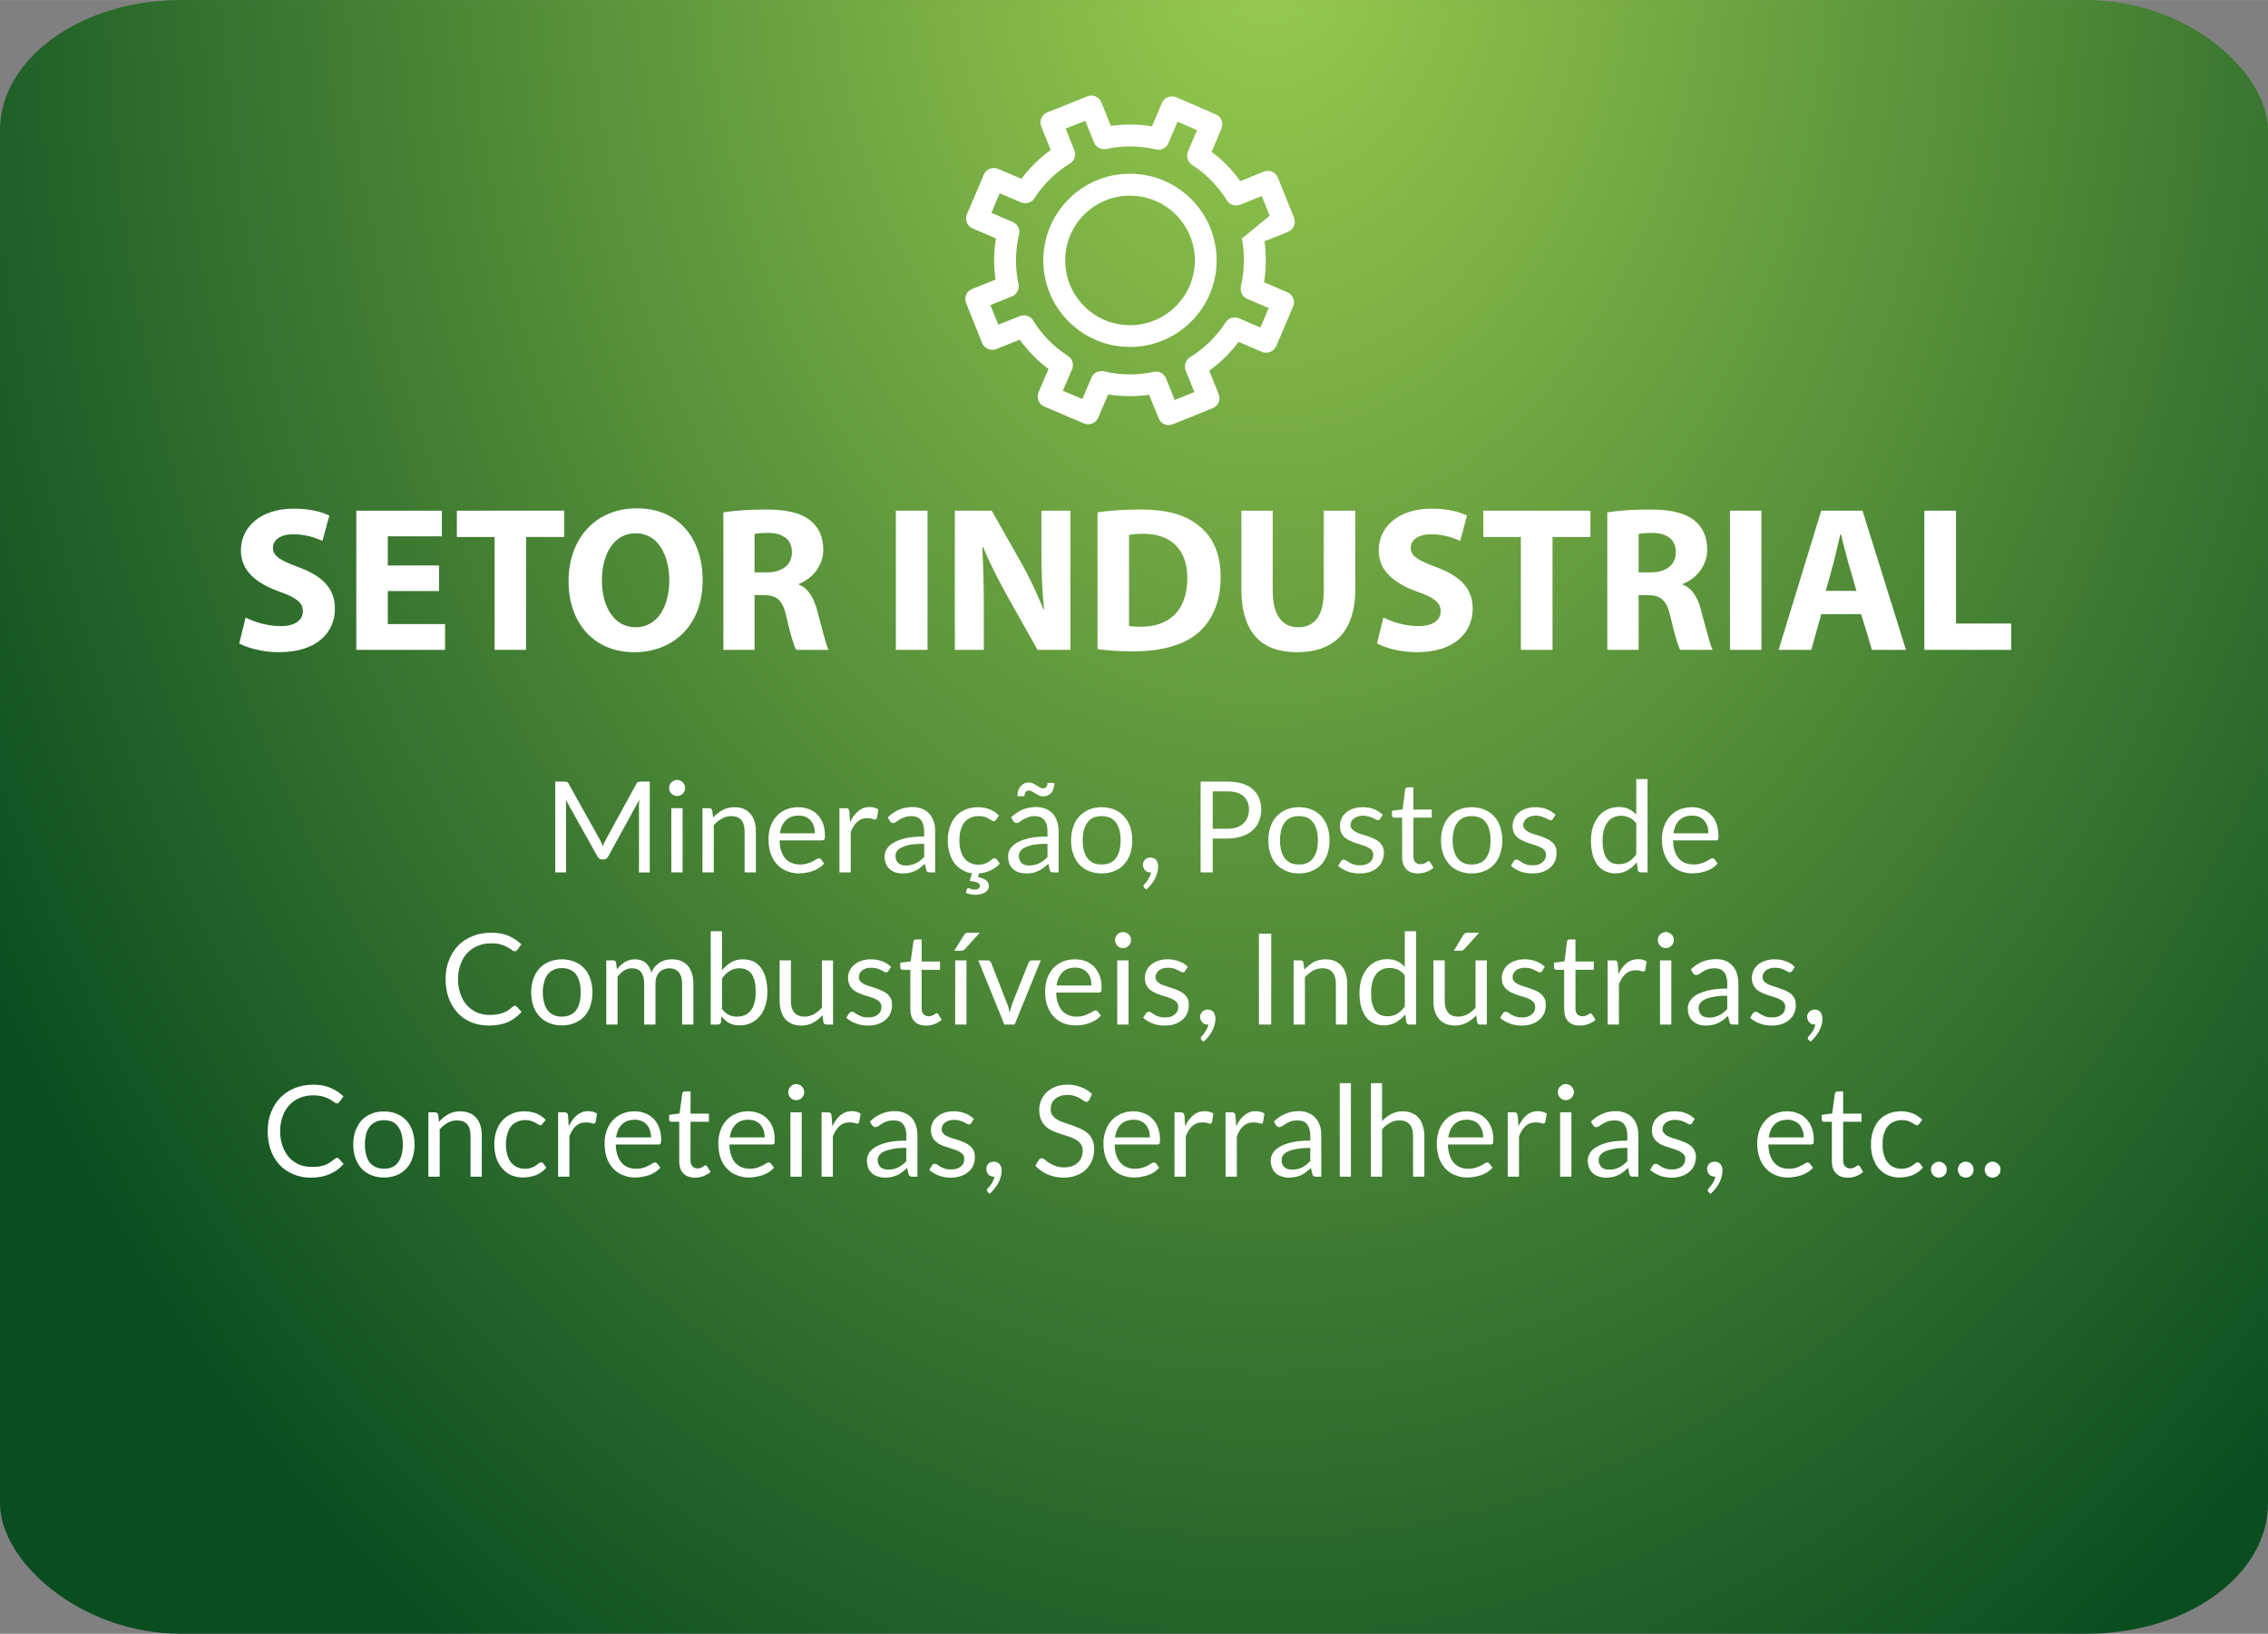
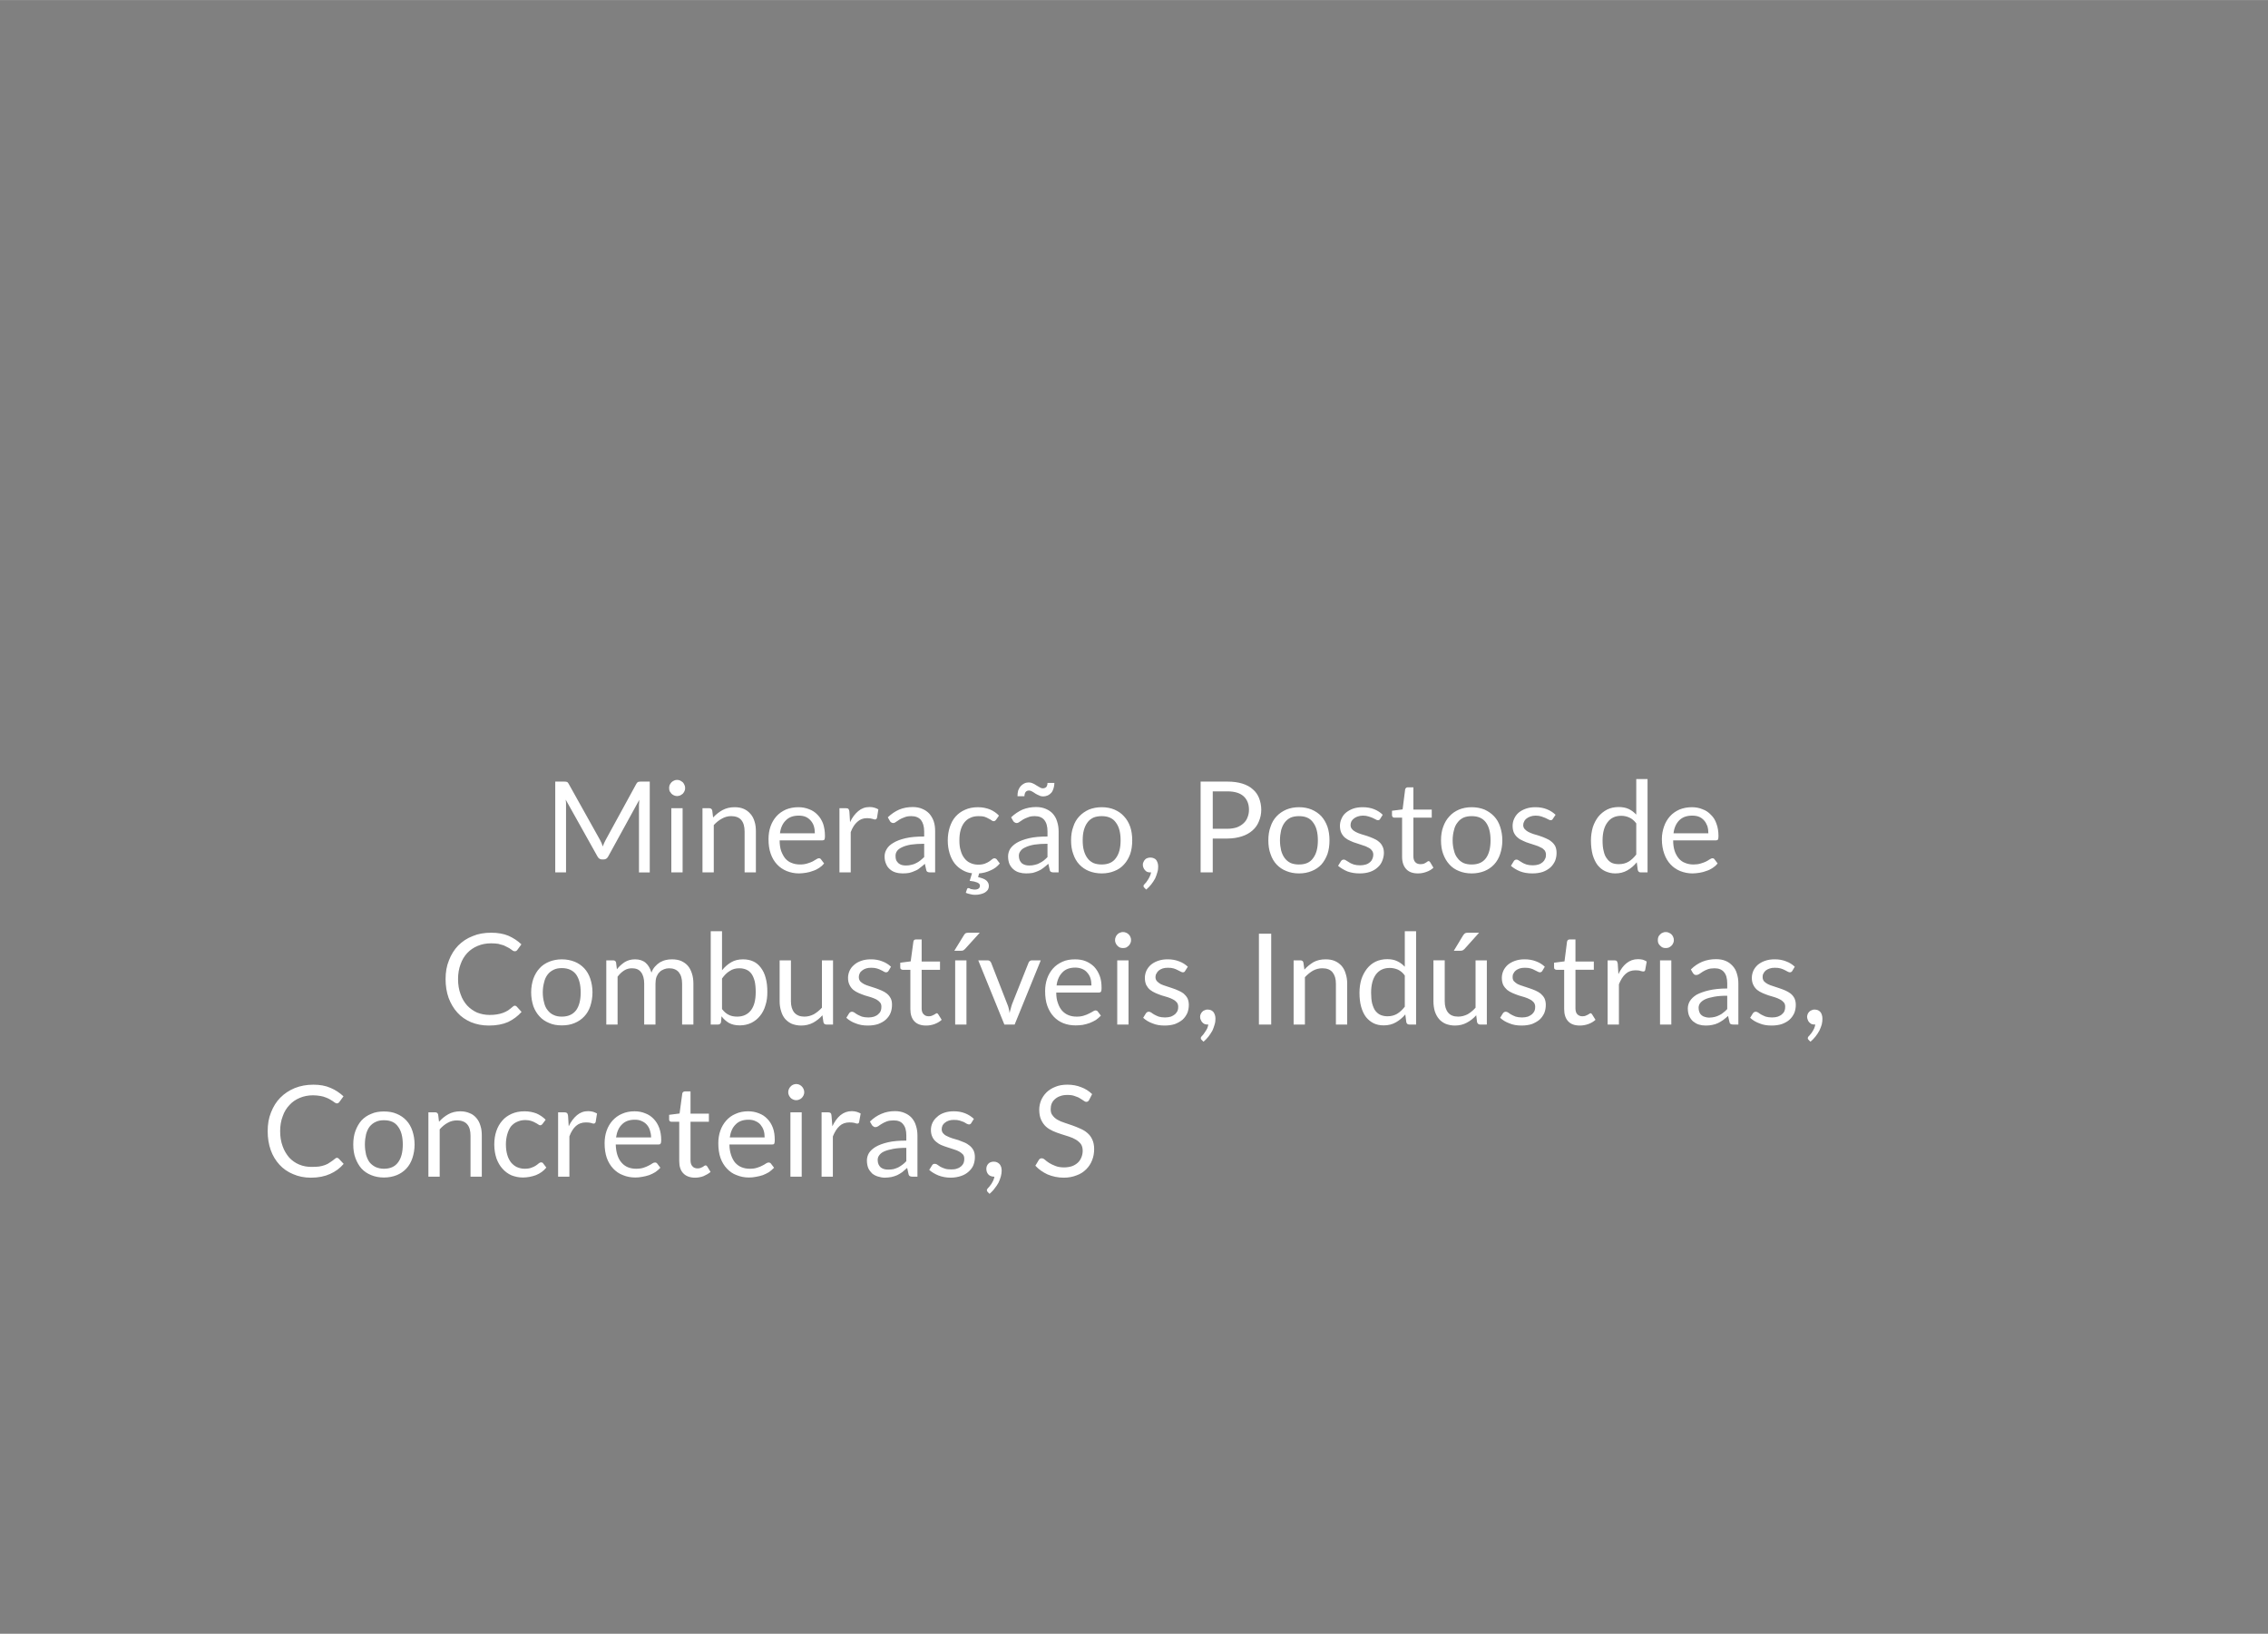
<svg xmlns="http://www.w3.org/2000/svg" xml:space="preserve" width="261px" height="188px" version="1.1" style="shape-rendering:geometricPrecision; text-rendering:geometricPrecision; image-rendering:optimizeQuality; fill-rule:evenodd; clip-rule:evenodd" viewBox="0 0 134.63 96.97">
  <rect x="0" y="0" width="134.63" height="96.97" fill="#808080" stroke="none" />
  <defs>
    <style type="text/css">
   
    .fil2 {fill:white}
    .fil1 {fill:white;fill-rule:nonzero}
    .fil0 {fill:url(#id0)}
   
  </style>
    <radialGradient id="id0" gradientUnits="userSpaceOnUse" gradientTransform="matrix(0.636 2.383 -1.716 0.883 19 -180)" cx="75.39" cy="-4.85" r="48.49" fx="75.39" fy="-4.85">
      <stop offset="0" style="stop-opacity:1; stop-color:#9ACC4F" />
      <stop offset="1" style="stop-opacity:1; stop-color:#0A4D21" />
    </radialGradient>
  </defs>
  <g id="Camada_x0020_1">
-     <rect class="fil0" width="134.63" height="96.97" rx="10.74" ry="7.74" />
-     <path class="fil1" d="M14.2 38.19c0.47,0.26 1.4,0.52 2.35,0.52 2.29,0 3.33,-1.19 3.33,-2.58 0,-1.16 -0.68,-1.92 -2.14,-2.46 -1.07,-0.4 -1.54,-0.65 -1.54,-1.16 0,-0.42 0.4,-0.8 1.21,-0.8 0.81,0 1.4,0.25 1.73,0.39l0.41 -1.5c-0.48,-0.23 -1.16,-0.41 -2.12,-0.41 -1.94,0 -3.13,1.07 -3.13,2.48 0,1.21 0.91,1.95 2.3,2.45 0.98,0.34 1.38,0.65 1.38,1.15 0,0.54 -0.46,0.89 -1.32,0.89 -0.8,0 -1.59,-0.25 -2.08,-0.51l-0.38 1.54zm6.95 0.38l5.27 0 0 -1.53 -3.4 0 0 -1.96 3.04 0 0 -1.52 -3.04 0 0 -1.73 3.21 0 0 -1.52 -5.08 0 0 8.26zm8.21 0l1.87 0 0 -6.7 2.26 0 0 -1.56 -6.37 0 0 1.56 2.24 0 0 6.7zm8.29 0.14c2.23,0 4.06,-1.5 4.06,-4.28 0,-2.43 -1.4,-4.26 -3.9,-4.26 -2.43,0 -4.06,1.76 -4.06,4.33 0,2.48 1.51,4.21 3.9,4.21zm0.08 -1.48c-1.28,0 -2,-1.23 -2,-2.77 0,-1.55 0.69,-2.81 2.01,-2.81 1.38,0 1.99,1.4 1.99,2.8 0,1.5 -0.68,2.78 -2,2.78zm5.21 1.34l1.85 0 0 -3.25 0.55 0c0.78,0.01 1.13,0.29 1.35,1.32 0.23,1.03 0.44,1.7 0.58,1.93l1.91 0c-0.16,-0.32 -0.41,-1.4 -0.67,-2.33 -0.2,-0.76 -0.52,-1.31 -1.1,-1.55l0 -0.03c0.71,-0.26 1.46,-0.99 1.46,-2.04 0,-0.76 -0.28,-1.34 -0.77,-1.73 -0.59,-0.47 -1.44,-0.65 -2.67,-0.65 -0.99,0 -1.89,0.07 -2.49,0.17l0 8.16zm1.85 -4.6l0 -2.28c0.14,-0.03 0.41,-0.06 0.85,-0.06 0.84,0.01 1.37,0.4 1.37,1.15 0,0.72 -0.55,1.19 -1.48,1.19l-0.74 0zm8.39 4.6l1.88 0 0 -8.26 -1.88 0 0 8.26zm3.5 0l1.72 0 0 -2.48c0,-1.35 -0.03,-2.53 -0.09,-3.62l0.05 0c0.39,0.97 0.95,2.03 1.44,2.92l1.79 3.18 1.95 0 0 -8.26 -1.72 0 0 2.39c0,1.25 0.04,2.37 0.16,3.46l-0.04 0c-0.38,-0.93 -0.86,-1.96 -1.36,-2.83l-1.71 -3.02 -2.19 0 0 8.26zm8.47 -0.04c0.47,0.06 1.15,0.13 2.14,0.13 1.59,0 2.93,-0.35 3.8,-1.07 0.8,-0.68 1.37,-1.77 1.37,-3.35 0,-1.46 -0.53,-2.48 -1.39,-3.11 -0.8,-0.6 -1.82,-0.89 -3.4,-0.89 -0.92,0 -1.83,0.06 -2.52,0.17l0 8.12zm1.87 -1.37l0 -5.41c0.17,-0.04 0.44,-0.07 0.85,-0.07 1.61,0 2.61,0.91 2.61,2.62 0,1.98 -1.11,2.91 -2.8,2.9 -0.23,0 -0.49,-0.02 -0.66,-0.04zm6.67 -2.21c0,2.62 1.21,3.76 3.3,3.76 2.17,0 3.46,-1.19 3.46,-3.74l0 -4.66 -1.87 0 0 4.78c0,1.45 -0.54,2.14 -1.52,2.14 -0.94,0 -1.51,-0.72 -1.51,-2.14l0 -4.78 -1.86 0 0 4.64zm8.05 3.24c0.47,0.26 1.4,0.52 2.35,0.52 2.28,0 3.33,-1.19 3.33,-2.58 0,-1.16 -0.68,-1.92 -2.14,-2.46 -1.07,-0.4 -1.54,-0.65 -1.54,-1.16 0,-0.42 0.4,-0.8 1.21,-0.8 0.81,0 1.4,0.25 1.73,0.39l0.4 -1.5c-0.47,-0.23 -1.15,-0.41 -2.11,-0.41 -1.94,0 -3.13,1.07 -3.13,2.48 0,1.21 0.91,1.95 2.3,2.45 0.98,0.34 1.38,0.65 1.38,1.15 0,0.54 -0.46,0.89 -1.32,0.89 -0.8,0 -1.59,-0.25 -2.08,-0.51l-0.38 1.54zm8.54 0.38l1.88 0 0 -6.7 2.25 0 0 -1.56 -6.36 0 0 1.56 2.23 0 0 6.7zm5.13 0l1.86 0 0 -3.25 0.55 0c0.77,0.01 1.12,0.29 1.35,1.32 0.23,1.03 0.44,1.7 0.57,1.93l1.92 0c-0.16,-0.32 -0.42,-1.4 -0.68,-2.33 -0.19,-0.76 -0.51,-1.31 -1.1,-1.55l0 -0.03c0.71,-0.26 1.46,-0.99 1.46,-2.04 0,-0.76 -0.27,-1.34 -0.76,-1.73 -0.59,-0.47 -1.45,-0.65 -2.68,-0.65 -0.99,0 -1.89,0.07 -2.49,0.17l0 8.16zm1.86 -4.6l0 -2.28c0.13,-0.03 0.4,-0.06 0.84,-0.06 0.85,0.01 1.37,0.4 1.37,1.15 0,0.72 -0.55,1.19 -1.48,1.19l-0.73 0zm5.42 4.6l1.87 0 0 -8.26 -1.87 0 0 8.26zm2.89 0l1.94 0 0.59 -2.12 2.37 0 0.64 2.12 2.02 0 -2.58 -8.26 -2.45 0 -2.53 8.26zm2.8 -3.5l0.49 -1.77c0.12,-0.47 0.26,-1.11 0.37,-1.59l0.04 0c0.12,0.48 0.27,1.1 0.41,1.59l0.51 1.77 -1.82 0zm5.85 3.5l5.16 0 0 -1.56 -3.28 0 0 -6.7 -1.88 0 0 8.26z" />
    <g id="_1974193749760">
      <path class="fil1" d="M35.61 49.84c0.04,0.07 0.07,0.13 0.1,0.2 0.02,0.06 0.05,0.13 0.07,0.2 0.03,-0.07 0.06,-0.14 0.08,-0.2 0.03,-0.07 0.06,-0.13 0.1,-0.2l1.82 -3.33c0.03,-0.05 0.07,-0.09 0.1,-0.1 0.04,-0.01 0.09,-0.02 0.15,-0.02l0.54 0 0 5.39 -0.64 0 0 -3.96c0,-0.05 0,-0.11 0.01,-0.17 0,-0.06 0,-0.12 0.01,-0.18l-1.85 3.37c-0.06,0.11 -0.15,0.17 -0.26,0.17l-0.11 0c-0.11,0 -0.2,-0.06 -0.26,-0.17l-1.89 -3.38c0.01,0.06 0.01,0.13 0.02,0.19 0,0.06 0,0.12 0,0.17l0 3.96 -0.64 0 0 -5.39 0.54 0c0.07,0 0.12,0.01 0.15,0.02 0.04,0.01 0.07,0.05 0.1,0.1l1.86 3.33zm4.91 -1.87l0 3.81 -0.67 0 0 -3.81 0.67 0zm0.15 -1.2c0,0.07 -0.01,0.13 -0.04,0.19 -0.02,0.05 -0.06,0.1 -0.1,0.15 -0.05,0.04 -0.1,0.07 -0.15,0.1 -0.06,0.02 -0.12,0.04 -0.19,0.04 -0.06,0 -0.12,-0.02 -0.18,-0.04 -0.06,-0.03 -0.11,-0.06 -0.15,-0.1 -0.04,-0.05 -0.08,-0.1 -0.11,-0.15 -0.02,-0.06 -0.03,-0.12 -0.03,-0.19 0,-0.06 0.01,-0.12 0.03,-0.18 0.03,-0.06 0.07,-0.11 0.11,-0.16 0.04,-0.04 0.09,-0.07 0.15,-0.1 0.06,-0.03 0.12,-0.04 0.18,-0.04 0.07,0 0.13,0.01 0.19,0.04 0.05,0.03 0.1,0.06 0.15,0.1 0.04,0.05 0.08,0.1 0.1,0.16 0.03,0.06 0.04,0.12 0.04,0.18zm1.03 5.01l0 -3.81 0.4 0c0.1,0 0.16,0.05 0.18,0.14l0.05 0.41c0.17,-0.18 0.36,-0.33 0.56,-0.44 0.21,-0.11 0.44,-0.17 0.71,-0.17 0.21,0 0.39,0.03 0.55,0.1 0.16,0.07 0.29,0.17 0.4,0.3 0.11,0.12 0.19,0.28 0.24,0.45 0.06,0.18 0.08,0.38 0.08,0.6l0 2.42 -0.67 0 0 -2.42c0,-0.29 -0.06,-0.52 -0.19,-0.68 -0.13,-0.16 -0.34,-0.24 -0.61,-0.24 -0.19,0 -0.38,0.05 -0.55,0.15 -0.17,0.09 -0.33,0.22 -0.48,0.38l0 2.81 -0.67 0zm5.69 -3.87c0.23,0 0.44,0.04 0.64,0.12 0.19,0.07 0.36,0.18 0.5,0.33 0.14,0.14 0.25,0.32 0.33,0.53 0.07,0.21 0.11,0.46 0.11,0.73 0,0.1 -0.01,0.17 -0.03,0.21 -0.02,0.03 -0.07,0.05 -0.13,0.05l-2.53 0c0,0.24 0.03,0.45 0.09,0.63 0.07,0.18 0.15,0.33 0.25,0.45 0.11,0.12 0.23,0.21 0.38,0.26 0.14,0.06 0.31,0.09 0.49,0.09 0.17,0 0.31,-0.02 0.43,-0.06 0.12,-0.03 0.23,-0.08 0.32,-0.12 0.08,-0.05 0.16,-0.09 0.22,-0.13 0.06,-0.04 0.11,-0.06 0.15,-0.06 0.05,0 0.1,0.02 0.13,0.07l0.18 0.24c-0.08,0.1 -0.18,0.19 -0.29,0.26 -0.12,0.08 -0.24,0.14 -0.37,0.18 -0.13,0.05 -0.27,0.09 -0.41,0.11 -0.14,0.02 -0.28,0.04 -0.42,0.04 -0.26,0 -0.5,-0.05 -0.73,-0.14 -0.22,-0.09 -0.41,-0.22 -0.57,-0.39 -0.16,-0.17 -0.29,-0.38 -0.38,-0.64 -0.09,-0.25 -0.13,-0.54 -0.13,-0.87 0,-0.27 0.04,-0.52 0.12,-0.75 0.08,-0.23 0.2,-0.43 0.35,-0.6 0.15,-0.17 0.34,-0.3 0.56,-0.4 0.22,-0.09 0.47,-0.14 0.74,-0.14zm0.02 0.5c-0.32,0 -0.58,0.09 -0.76,0.28 -0.19,0.18 -0.31,0.44 -0.35,0.77l2.07 0c0,-0.16 -0.02,-0.3 -0.06,-0.43 -0.04,-0.13 -0.11,-0.24 -0.19,-0.33 -0.08,-0.09 -0.18,-0.17 -0.3,-0.22 -0.12,-0.05 -0.26,-0.07 -0.41,-0.07zm2.42 3.37l0 -3.81 0.38 0c0.07,0 0.12,0.01 0.15,0.04 0.03,0.03 0.05,0.08 0.06,0.16l0.04 0.63c0.13,-0.29 0.3,-0.5 0.49,-0.66 0.19,-0.16 0.41,-0.24 0.67,-0.24 0.11,0 0.2,0.01 0.29,0.04 0.08,0.02 0.16,0.06 0.23,0.1l-0.08 0.5c-0.02,0.06 -0.06,0.1 -0.12,0.1 -0.03,0 -0.09,-0.02 -0.16,-0.04 -0.07,-0.02 -0.18,-0.04 -0.31,-0.04 -0.23,0 -0.42,0.07 -0.58,0.22 -0.16,0.14 -0.29,0.34 -0.39,0.61l0 2.39 -0.67 0zm5.68 0l-0.29 0c-0.07,0 -0.12,-0.01 -0.16,-0.03 -0.04,-0.02 -0.07,-0.06 -0.08,-0.13l-0.08 -0.35c-0.1,0.09 -0.19,0.17 -0.29,0.24 -0.09,0.08 -0.19,0.14 -0.3,0.18 -0.1,0.05 -0.22,0.09 -0.34,0.12 -0.11,0.02 -0.25,0.03 -0.39,0.03 -0.15,0 -0.29,-0.02 -0.42,-0.06 -0.13,-0.04 -0.24,-0.1 -0.34,-0.19 -0.09,-0.08 -0.17,-0.18 -0.22,-0.31 -0.06,-0.13 -0.09,-0.28 -0.09,-0.45 0,-0.15 0.04,-0.3 0.13,-0.44 0.08,-0.14 0.21,-0.26 0.4,-0.37 0.18,-0.11 0.42,-0.2 0.72,-0.27 0.3,-0.07 0.66,-0.1 1.1,-0.1l0 -0.3c0,-0.3 -0.07,-0.52 -0.19,-0.68 -0.13,-0.15 -0.32,-0.23 -0.57,-0.23 -0.16,0 -0.3,0.02 -0.41,0.07 -0.11,0.04 -0.21,0.08 -0.29,0.13 -0.08,0.06 -0.15,0.1 -0.21,0.14 -0.06,0.05 -0.12,0.07 -0.17,0.07 -0.05,0 -0.09,-0.02 -0.12,-0.04 -0.04,-0.02 -0.06,-0.05 -0.08,-0.09l-0.12 -0.21c0.21,-0.2 0.43,-0.35 0.68,-0.46 0.24,-0.1 0.51,-0.15 0.81,-0.15 0.21,0 0.4,0.04 0.56,0.11 0.17,0.07 0.31,0.17 0.42,0.29 0.11,0.13 0.2,0.28 0.26,0.46 0.06,0.18 0.08,0.37 0.08,0.58l0 2.44zm-1.73 -0.41c0.11,0 0.22,-0.01 0.32,-0.04 0.1,-0.02 0.19,-0.05 0.28,-0.1 0.08,-0.04 0.17,-0.09 0.24,-0.15 0.08,-0.06 0.16,-0.14 0.24,-0.21l0 -0.79c-0.31,0 -0.57,0.02 -0.79,0.05 -0.22,0.04 -0.39,0.09 -0.53,0.16 -0.13,0.06 -0.23,0.13 -0.29,0.22 -0.06,0.08 -0.09,0.18 -0.09,0.29 0,0.1 0.01,0.18 0.04,0.26 0.04,0.07 0.08,0.13 0.14,0.18 0.05,0.04 0.12,0.08 0.19,0.1 0.08,0.02 0.16,0.03 0.25,0.03zm3.7 1.34c0.02,0 0.04,0.01 0.06,0.01 0.02,0.01 0.04,0.02 0.07,0.04 0.03,0.01 0.06,0.02 0.1,0.02 0.04,0.01 0.09,0.02 0.14,0.02 0.1,0 0.19,-0.02 0.24,-0.06 0.05,-0.04 0.08,-0.1 0.08,-0.16 0,-0.05 -0.01,-0.09 -0.04,-0.12 -0.03,-0.03 -0.07,-0.06 -0.12,-0.08 -0.05,-0.02 -0.12,-0.04 -0.19,-0.06 -0.08,-0.01 -0.16,-0.02 -0.26,-0.04l0.14 -0.45c-0.21,-0.02 -0.4,-0.09 -0.57,-0.19 -0.18,-0.1 -0.33,-0.23 -0.46,-0.39 -0.13,-0.17 -0.23,-0.37 -0.3,-0.6 -0.07,-0.23 -0.11,-0.48 -0.11,-0.77 0,-0.28 0.04,-0.54 0.12,-0.79 0.08,-0.24 0.19,-0.45 0.34,-0.62 0.16,-0.18 0.34,-0.31 0.57,-0.41 0.22,-0.1 0.47,-0.15 0.76,-0.15 0.27,0 0.5,0.05 0.71,0.13 0.21,0.09 0.39,0.21 0.54,0.37l-0.17 0.24c-0.02,0.03 -0.04,0.05 -0.06,0.06 -0.02,0.02 -0.05,0.03 -0.09,0.03 -0.04,0 -0.08,-0.02 -0.12,-0.05 -0.04,-0.03 -0.1,-0.07 -0.17,-0.1 -0.07,-0.04 -0.15,-0.08 -0.24,-0.11 -0.1,-0.03 -0.22,-0.04 -0.36,-0.04 -0.19,0 -0.35,0.03 -0.49,0.1 -0.15,0.06 -0.26,0.16 -0.36,0.28 -0.1,0.13 -0.17,0.28 -0.22,0.46 -0.05,0.18 -0.07,0.38 -0.07,0.6 0,0.23 0.02,0.43 0.08,0.61 0.05,0.18 0.12,0.33 0.22,0.45 0.09,0.12 0.21,0.22 0.35,0.28 0.13,0.06 0.29,0.1 0.46,0.1 0.16,0 0.29,-0.02 0.4,-0.06 0.1,-0.04 0.19,-0.08 0.26,-0.13 0.07,-0.05 0.13,-0.09 0.17,-0.13 0.05,-0.04 0.1,-0.06 0.14,-0.06 0.03,0 0.05,0.01 0.07,0.02 0.03,0.01 0.04,0.02 0.06,0.04l0.19 0.25c-0.15,0.18 -0.33,0.32 -0.55,0.41 -0.21,0.1 -0.44,0.16 -0.68,0.18l-0.06 0.22c0.22,0.05 0.39,0.11 0.49,0.2 0.1,0.09 0.15,0.2 0.15,0.33 0,0.08 -0.02,0.15 -0.06,0.22 -0.04,0.06 -0.1,0.11 -0.17,0.16 -0.07,0.04 -0.16,0.08 -0.26,0.1 -0.1,0.03 -0.21,0.04 -0.33,0.04 -0.1,0 -0.2,-0.01 -0.29,-0.04 -0.09,-0.02 -0.18,-0.04 -0.26,-0.08l0.07 -0.21c0.01,-0.04 0.04,-0.07 0.08,-0.07zm5.36 -0.93l-0.3 0c-0.06,0 -0.11,-0.01 -0.15,-0.03 -0.04,-0.02 -0.07,-0.06 -0.08,-0.13l-0.08 -0.35c-0.1,0.09 -0.2,0.17 -0.29,0.24 -0.1,0.08 -0.2,0.14 -0.3,0.18 -0.11,0.05 -0.22,0.09 -0.34,0.12 -0.12,0.02 -0.25,0.03 -0.4,0.03 -0.14,0 -0.28,-0.02 -0.41,-0.06 -0.13,-0.04 -0.24,-0.1 -0.34,-0.19 -0.09,-0.08 -0.17,-0.18 -0.23,-0.31 -0.05,-0.13 -0.08,-0.28 -0.08,-0.45 0,-0.15 0.04,-0.3 0.12,-0.44 0.09,-0.14 0.22,-0.26 0.4,-0.37 0.19,-0.11 0.43,-0.2 0.73,-0.27 0.3,-0.07 0.66,-0.1 1.09,-0.1l0 -0.3c0,-0.3 -0.06,-0.52 -0.19,-0.68 -0.12,-0.15 -0.31,-0.23 -0.56,-0.23 -0.16,0 -0.3,0.02 -0.41,0.07 -0.11,0.04 -0.21,0.08 -0.29,0.13 -0.08,0.06 -0.15,0.1 -0.21,0.14 -0.06,0.05 -0.12,0.07 -0.18,0.07 -0.04,0 -0.08,-0.02 -0.11,-0.04 -0.04,-0.02 -0.07,-0.05 -0.09,-0.09l-0.12 -0.21c0.21,-0.2 0.44,-0.35 0.68,-0.46 0.25,-0.1 0.52,-0.15 0.81,-0.15 0.22,0 0.41,0.04 0.57,0.11 0.17,0.07 0.31,0.17 0.42,0.29 0.11,0.13 0.2,0.28 0.25,0.46 0.06,0.18 0.09,0.37 0.09,0.58l0 2.44zm-1.74 -0.41c0.12,0 0.23,-0.01 0.33,-0.04 0.09,-0.02 0.19,-0.05 0.27,-0.1 0.09,-0.04 0.17,-0.09 0.25,-0.15 0.08,-0.06 0.16,-0.14 0.23,-0.21l0 -0.79c-0.31,0 -0.57,0.02 -0.78,0.05 -0.22,0.04 -0.39,0.09 -0.53,0.16 -0.14,0.06 -0.23,0.13 -0.29,0.22 -0.07,0.08 -0.1,0.18 -0.1,0.29 0,0.1 0.02,0.18 0.05,0.26 0.03,0.07 0.08,0.13 0.13,0.18 0.06,0.04 0.12,0.08 0.2,0.1 0.07,0.02 0.15,0.03 0.24,0.03zm0.8 -4.58c0.09,0 0.16,-0.03 0.21,-0.08 0.04,-0.05 0.07,-0.13 0.07,-0.24l0.41 0c0,0.11 -0.02,0.22 -0.05,0.32 -0.03,0.1 -0.07,0.19 -0.13,0.26 -0.06,0.07 -0.13,0.12 -0.21,0.16 -0.09,0.04 -0.18,0.06 -0.28,0.06 -0.09,0 -0.17,-0.02 -0.24,-0.06 -0.08,-0.03 -0.15,-0.07 -0.22,-0.11 -0.07,-0.05 -0.13,-0.09 -0.19,-0.12 -0.06,-0.04 -0.12,-0.06 -0.18,-0.06 -0.18,0 -0.27,0.11 -0.28,0.34l-0.41 0c0,-0.12 0.01,-0.24 0.04,-0.34 0.04,-0.1 0.08,-0.18 0.14,-0.25 0.06,-0.07 0.14,-0.13 0.22,-0.17 0.08,-0.04 0.17,-0.06 0.27,-0.06 0.09,0 0.17,0.02 0.25,0.06 0.07,0.03 0.14,0.07 0.21,0.12 0.07,0.04 0.13,0.08 0.19,0.11 0.06,0.04 0.12,0.06 0.18,0.06zm3.5 1.12c0.28,0 0.53,0.05 0.75,0.14 0.23,0.1 0.42,0.23 0.57,0.4 0.16,0.17 0.28,0.37 0.37,0.62 0.08,0.24 0.12,0.51 0.12,0.81 0,0.3 -0.04,0.57 -0.12,0.81 -0.09,0.24 -0.21,0.45 -0.37,0.62 -0.15,0.17 -0.34,0.3 -0.57,0.39 -0.22,0.09 -0.47,0.14 -0.75,0.14 -0.28,0 -0.53,-0.05 -0.76,-0.14 -0.22,-0.09 -0.41,-0.22 -0.57,-0.39 -0.16,-0.17 -0.28,-0.38 -0.36,-0.62 -0.09,-0.24 -0.13,-0.51 -0.13,-0.81 0,-0.3 0.04,-0.57 0.13,-0.81 0.08,-0.25 0.2,-0.45 0.36,-0.62 0.16,-0.17 0.35,-0.3 0.57,-0.4 0.23,-0.09 0.48,-0.14 0.76,-0.14zm0 3.4c0.37,0 0.66,-0.12 0.84,-0.38 0.19,-0.25 0.28,-0.6 0.28,-1.05 0,-0.46 -0.09,-0.81 -0.28,-1.06 -0.18,-0.26 -0.47,-0.38 -0.84,-0.38 -0.19,0 -0.36,0.03 -0.5,0.09 -0.14,0.07 -0.26,0.16 -0.35,0.29 -0.09,0.12 -0.16,0.27 -0.21,0.45 -0.05,0.18 -0.07,0.38 -0.07,0.61 0,0.22 0.02,0.43 0.07,0.6 0.05,0.18 0.12,0.33 0.21,0.45 0.09,0.13 0.21,0.22 0.35,0.29 0.14,0.06 0.31,0.09 0.5,0.09zm2.44 0.01c0,-0.06 0.01,-0.11 0.04,-0.16 0.02,-0.05 0.05,-0.1 0.09,-0.14 0.03,-0.04 0.08,-0.07 0.14,-0.09 0.05,-0.02 0.11,-0.03 0.18,-0.03 0.07,0 0.14,0.01 0.2,0.04 0.06,0.02 0.11,0.06 0.15,0.11 0.03,0.05 0.06,0.11 0.08,0.17 0.02,0.07 0.03,0.13 0.03,0.21 0,0.11 -0.01,0.23 -0.05,0.35 -0.03,0.12 -0.08,0.24 -0.13,0.36 -0.07,0.12 -0.14,0.24 -0.23,0.35 -0.09,0.11 -0.19,0.22 -0.3,0.31l-0.11 -0.11c-0.04,-0.03 -0.05,-0.06 -0.05,-0.1 0,-0.03 0.01,-0.07 0.05,-0.1 0.02,-0.03 0.06,-0.07 0.1,-0.11 0.03,-0.05 0.07,-0.1 0.11,-0.16 0.04,-0.06 0.08,-0.13 0.11,-0.2 0.04,-0.08 0.06,-0.15 0.08,-0.24l-0.05 0c-0.07,0 -0.12,-0.01 -0.18,-0.03 -0.05,-0.02 -0.1,-0.06 -0.13,-0.1 -0.04,-0.04 -0.07,-0.09 -0.09,-0.14 -0.03,-0.06 -0.04,-0.12 -0.04,-0.19zm4.15 -1.55l0 2.01 -0.72 0 0 -5.39 1.59 0c0.34,0 0.63,0.04 0.89,0.12 0.25,0.08 0.46,0.19 0.62,0.34 0.17,0.14 0.29,0.32 0.37,0.52 0.08,0.21 0.13,0.44 0.13,0.69 0,0.25 -0.05,0.48 -0.14,0.69 -0.08,0.21 -0.21,0.39 -0.38,0.54 -0.17,0.15 -0.38,0.27 -0.63,0.35 -0.25,0.08 -0.54,0.13 -0.86,0.13l-0.87 0zm0 -0.58l0.87 0c0.2,0 0.39,-0.03 0.55,-0.08 0.16,-0.06 0.29,-0.14 0.4,-0.24 0.11,-0.1 0.19,-0.21 0.24,-0.35 0.06,-0.14 0.09,-0.29 0.09,-0.46 0,-0.34 -0.11,-0.61 -0.32,-0.8 -0.21,-0.19 -0.53,-0.29 -0.96,-0.29l-0.87 0 0 2.22zm5.12 -1.28c0.28,0 0.53,0.05 0.75,0.14 0.23,0.1 0.42,0.23 0.58,0.4 0.15,0.17 0.27,0.37 0.36,0.62 0.08,0.24 0.12,0.51 0.12,0.81 0,0.3 -0.04,0.57 -0.12,0.81 -0.09,0.24 -0.21,0.45 -0.36,0.62 -0.16,0.17 -0.35,0.3 -0.58,0.39 -0.22,0.09 -0.47,0.14 -0.75,0.14 -0.28,0 -0.53,-0.05 -0.75,-0.14 -0.23,-0.09 -0.42,-0.22 -0.58,-0.39 -0.16,-0.17 -0.28,-0.38 -0.36,-0.62 -0.09,-0.24 -0.13,-0.51 -0.13,-0.81 0,-0.3 0.04,-0.57 0.13,-0.81 0.08,-0.25 0.2,-0.45 0.36,-0.62 0.16,-0.17 0.35,-0.3 0.58,-0.4 0.22,-0.09 0.47,-0.14 0.75,-0.14zm0 3.4c0.38,0 0.66,-0.12 0.84,-0.38 0.19,-0.25 0.28,-0.6 0.28,-1.05 0,-0.46 -0.09,-0.81 -0.28,-1.06 -0.18,-0.26 -0.46,-0.38 -0.84,-0.38 -0.19,0 -0.36,0.03 -0.5,0.09 -0.14,0.07 -0.25,0.16 -0.35,0.29 -0.09,0.12 -0.16,0.27 -0.21,0.45 -0.04,0.18 -0.07,0.38 -0.07,0.61 0,0.22 0.03,0.43 0.07,0.6 0.05,0.18 0.12,0.33 0.21,0.45 0.1,0.13 0.21,0.22 0.35,0.29 0.14,0.06 0.31,0.09 0.5,0.09zm4.82 -2.71c-0.03,0.06 -0.07,0.08 -0.14,0.08 -0.03,0 -0.08,-0.01 -0.12,-0.04 -0.05,-0.02 -0.11,-0.06 -0.18,-0.09 -0.07,-0.03 -0.15,-0.06 -0.25,-0.09 -0.09,-0.03 -0.2,-0.05 -0.33,-0.05 -0.12,0 -0.22,0.02 -0.31,0.05 -0.09,0.03 -0.17,0.07 -0.23,0.12 -0.06,0.05 -0.11,0.1 -0.15,0.17 -0.03,0.07 -0.05,0.14 -0.05,0.22 0,0.09 0.03,0.18 0.09,0.24 0.05,0.07 0.13,0.12 0.22,0.17 0.09,0.05 0.2,0.09 0.32,0.13 0.11,0.03 0.24,0.07 0.36,0.11 0.12,0.04 0.24,0.09 0.36,0.14 0.12,0.05 0.23,0.11 0.32,0.19 0.09,0.07 0.17,0.16 0.22,0.27 0.06,0.11 0.09,0.24 0.09,0.4 0,0.17 -0.04,0.33 -0.1,0.48 -0.06,0.15 -0.15,0.28 -0.28,0.39 -0.12,0.11 -0.27,0.2 -0.45,0.26 -0.18,0.06 -0.38,0.09 -0.61,0.09 -0.27,0 -0.51,-0.04 -0.73,-0.12 -0.21,-0.09 -0.39,-0.2 -0.55,-0.33l0.16 -0.26c0.02,-0.04 0.05,-0.06 0.07,-0.08 0.03,-0.02 0.07,-0.03 0.11,-0.03 0.05,0 0.1,0.02 0.15,0.06 0.05,0.03 0.11,0.07 0.18,0.11 0.07,0.05 0.16,0.08 0.26,0.12 0.1,0.03 0.23,0.05 0.38,0.05 0.13,0 0.24,-0.02 0.34,-0.05 0.1,-0.03 0.18,-0.08 0.25,-0.14 0.06,-0.05 0.11,-0.12 0.14,-0.2 0.03,-0.07 0.05,-0.15 0.05,-0.24 0,-0.1 -0.03,-0.19 -0.09,-0.26 -0.05,-0.07 -0.13,-0.13 -0.22,-0.17 -0.09,-0.05 -0.2,-0.1 -0.32,-0.13 -0.12,-0.04 -0.24,-0.08 -0.36,-0.12 -0.13,-0.04 -0.25,-0.08 -0.37,-0.14 -0.12,-0.05 -0.22,-0.11 -0.32,-0.19 -0.09,-0.08 -0.16,-0.17 -0.22,-0.29 -0.05,-0.11 -0.08,-0.25 -0.08,-0.41 0,-0.15 0.03,-0.29 0.09,-0.42 0.06,-0.14 0.14,-0.26 0.26,-0.36 0.12,-0.1 0.26,-0.18 0.42,-0.24 0.17,-0.06 0.36,-0.09 0.58,-0.09 0.25,0 0.48,0.04 0.68,0.12 0.2,0.08 0.37,0.19 0.51,0.33l-0.15 0.24zm2.24 3.24c-0.3,0 -0.53,-0.08 -0.69,-0.25 -0.16,-0.17 -0.25,-0.41 -0.25,-0.73l0 -2.33 -0.46 0c-0.04,0 -0.07,-0.01 -0.1,-0.04 -0.02,-0.02 -0.04,-0.05 -0.04,-0.11l0 -0.26 0.63 -0.08 0.15 -1.18c0.01,-0.04 0.02,-0.07 0.05,-0.09 0.03,-0.03 0.06,-0.04 0.1,-0.04l0.34 0 0 1.32 1.09 0 0 0.48 -1.09 0 0 2.29c0,0.16 0.04,0.28 0.12,0.36 0.08,0.08 0.18,0.11 0.3,0.11 0.07,0 0.13,-0.01 0.18,-0.02 0.05,-0.02 0.1,-0.04 0.14,-0.07 0.03,-0.02 0.07,-0.04 0.09,-0.06 0.03,-0.02 0.05,-0.03 0.07,-0.03 0.04,0 0.07,0.03 0.1,0.07l0.19 0.32c-0.11,0.11 -0.25,0.19 -0.42,0.25 -0.16,0.06 -0.33,0.09 -0.5,0.09zm3.19 -3.93c0.28,0 0.53,0.05 0.76,0.14 0.22,0.1 0.41,0.23 0.57,0.4 0.16,0.17 0.28,0.37 0.36,0.62 0.08,0.24 0.13,0.51 0.13,0.81 0,0.3 -0.05,0.57 -0.13,0.81 -0.08,0.24 -0.2,0.45 -0.36,0.62 -0.16,0.17 -0.35,0.3 -0.57,0.39 -0.23,0.09 -0.48,0.14 -0.76,0.14 -0.28,0 -0.53,-0.05 -0.75,-0.14 -0.23,-0.09 -0.42,-0.22 -0.57,-0.39 -0.16,-0.17 -0.28,-0.38 -0.37,-0.62 -0.09,-0.24 -0.13,-0.51 -0.13,-0.81 0,-0.3 0.04,-0.57 0.13,-0.81 0.09,-0.25 0.21,-0.45 0.37,-0.62 0.15,-0.17 0.34,-0.3 0.57,-0.4 0.22,-0.09 0.47,-0.14 0.75,-0.14zm0 3.4c0.38,0 0.66,-0.12 0.85,-0.38 0.18,-0.25 0.27,-0.6 0.27,-1.05 0,-0.46 -0.09,-0.81 -0.27,-1.06 -0.19,-0.26 -0.47,-0.38 -0.85,-0.38 -0.19,0 -0.35,0.03 -0.49,0.09 -0.14,0.07 -0.26,0.16 -0.35,0.29 -0.1,0.12 -0.17,0.27 -0.21,0.45 -0.05,0.18 -0.08,0.38 -0.08,0.61 0,0.22 0.03,0.43 0.08,0.6 0.04,0.18 0.11,0.33 0.21,0.45 0.09,0.13 0.21,0.22 0.35,0.29 0.14,0.06 0.3,0.09 0.49,0.09zm4.82 -2.71c-0.03,0.06 -0.07,0.08 -0.13,0.08 -0.04,0 -0.08,-0.01 -0.13,-0.04 -0.05,-0.02 -0.11,-0.06 -0.18,-0.09 -0.07,-0.03 -0.15,-0.06 -0.24,-0.09 -0.1,-0.03 -0.21,-0.05 -0.34,-0.05 -0.12,0 -0.22,0.02 -0.31,0.05 -0.09,0.03 -0.16,0.07 -0.23,0.12 -0.06,0.05 -0.11,0.1 -0.14,0.17 -0.04,0.07 -0.06,0.14 -0.06,0.22 0,0.09 0.03,0.18 0.09,0.24 0.06,0.07 0.13,0.12 0.22,0.17 0.1,0.05 0.2,0.09 0.32,0.13 0.12,0.03 0.24,0.07 0.36,0.11 0.13,0.04 0.25,0.09 0.36,0.14 0.12,0.05 0.23,0.11 0.32,0.19 0.09,0.07 0.17,0.16 0.23,0.27 0.05,0.11 0.08,0.24 0.08,0.4 0,0.17 -0.03,0.33 -0.09,0.48 -0.07,0.15 -0.16,0.28 -0.28,0.39 -0.13,0.11 -0.28,0.2 -0.45,0.26 -0.18,0.06 -0.39,0.09 -0.62,0.09 -0.27,0 -0.51,-0.04 -0.72,-0.12 -0.22,-0.09 -0.4,-0.2 -0.55,-0.33l0.16 -0.26c0.02,-0.04 0.04,-0.06 0.07,-0.08 0.02,-0.02 0.06,-0.03 0.11,-0.03 0.04,0 0.09,0.02 0.14,0.06 0.05,0.03 0.11,0.07 0.18,0.11 0.07,0.05 0.16,0.08 0.26,0.12 0.1,0.03 0.23,0.05 0.38,0.05 0.13,0 0.25,-0.02 0.34,-0.05 0.1,-0.03 0.18,-0.08 0.25,-0.14 0.06,-0.05 0.11,-0.12 0.14,-0.2 0.04,-0.07 0.05,-0.15 0.05,-0.24 0,-0.1 -0.03,-0.19 -0.08,-0.26 -0.06,-0.07 -0.13,-0.13 -0.23,-0.17 -0.09,-0.05 -0.2,-0.1 -0.31,-0.13 -0.12,-0.04 -0.25,-0.08 -0.37,-0.12 -0.12,-0.04 -0.25,-0.08 -0.36,-0.14 -0.12,-0.05 -0.23,-0.11 -0.32,-0.19 -0.1,-0.08 -0.17,-0.17 -0.23,-0.29 -0.05,-0.11 -0.08,-0.25 -0.08,-0.41 0,-0.15 0.03,-0.29 0.09,-0.42 0.06,-0.14 0.15,-0.26 0.26,-0.36 0.12,-0.1 0.26,-0.18 0.43,-0.24 0.17,-0.06 0.36,-0.09 0.57,-0.09 0.25,0 0.48,0.04 0.68,0.12 0.2,0.08 0.37,0.19 0.52,0.33l-0.16 0.24zm5.22 3.18c-0.09,0 -0.15,-0.04 -0.18,-0.14l-0.06 -0.46c-0.16,0.2 -0.35,0.36 -0.56,0.48 -0.21,0.12 -0.45,0.18 -0.72,0.18 -0.22,0 -0.41,-0.05 -0.59,-0.13 -0.18,-0.08 -0.33,-0.21 -0.46,-0.37 -0.12,-0.16 -0.22,-0.37 -0.29,-0.61 -0.06,-0.24 -0.1,-0.52 -0.1,-0.84 0,-0.28 0.04,-0.54 0.11,-0.79 0.08,-0.24 0.19,-0.45 0.33,-0.63 0.14,-0.17 0.31,-0.31 0.52,-0.42 0.2,-0.1 0.43,-0.15 0.69,-0.15 0.23,0 0.43,0.04 0.6,0.12 0.16,0.08 0.31,0.19 0.44,0.33l0 -2.11 0.67 0 0 5.54 -0.4 0zm-1.3 -0.49c0.22,0 0.41,-0.05 0.58,-0.15 0.16,-0.1 0.31,-0.24 0.45,-0.42l0 -1.85c-0.12,-0.16 -0.26,-0.28 -0.4,-0.34 -0.15,-0.07 -0.31,-0.11 -0.49,-0.11 -0.36,0 -0.63,0.13 -0.82,0.39 -0.19,0.25 -0.29,0.61 -0.29,1.08 0,0.25 0.02,0.46 0.07,0.64 0.04,0.18 0.1,0.32 0.19,0.43 0.08,0.12 0.18,0.2 0.3,0.26 0.12,0.05 0.26,0.07 0.41,0.07z" />
      <path class="fil1" d="M100.43 47.91c0.23,0 0.44,0.04 0.63,0.12 0.2,0.07 0.36,0.18 0.5,0.33 0.15,0.14 0.26,0.32 0.33,0.53 0.08,0.21 0.12,0.46 0.12,0.73 0,0.1 -0.01,0.17 -0.03,0.21 -0.02,0.03 -0.07,0.05 -0.13,0.05l-2.53 0c0,0.24 0.03,0.45 0.09,0.63 0.06,0.18 0.15,0.33 0.25,0.45 0.11,0.12 0.23,0.21 0.38,0.26 0.14,0.06 0.31,0.09 0.49,0.09 0.16,0 0.31,-0.02 0.43,-0.06 0.12,-0.03 0.23,-0.08 0.32,-0.12 0.08,-0.05 0.16,-0.09 0.22,-0.13 0.06,-0.04 0.11,-0.06 0.15,-0.06 0.05,0 0.1,0.02 0.13,0.07l0.18 0.24c-0.08,0.1 -0.18,0.19 -0.29,0.26 -0.12,0.08 -0.24,0.14 -0.37,0.18 -0.13,0.05 -0.27,0.09 -0.41,0.11 -0.14,0.02 -0.28,0.04 -0.42,0.04 -0.26,0 -0.5,-0.05 -0.73,-0.14 -0.22,-0.09 -0.41,-0.22 -0.57,-0.39 -0.16,-0.17 -0.29,-0.38 -0.38,-0.64 -0.09,-0.25 -0.14,-0.54 -0.14,-0.87 0,-0.27 0.05,-0.52 0.13,-0.75 0.08,-0.23 0.2,-0.43 0.35,-0.6 0.15,-0.17 0.34,-0.3 0.56,-0.4 0.22,-0.09 0.47,-0.14 0.74,-0.14zm0.02 0.5c-0.33,0 -0.58,0.09 -0.77,0.28 -0.18,0.18 -0.3,0.44 -0.34,0.77l2.07 0c0,-0.16 -0.02,-0.3 -0.06,-0.43 -0.05,-0.13 -0.11,-0.24 -0.19,-0.33 -0.08,-0.09 -0.18,-0.17 -0.3,-0.22 -0.12,-0.05 -0.26,-0.07 -0.41,-0.07zm-69.89 11.28c0.04,0 0.08,0.02 0.11,0.05l0.29 0.32c-0.22,0.25 -0.49,0.45 -0.8,0.6 -0.32,0.14 -0.7,0.21 -1.14,0.21 -0.39,0 -0.74,-0.07 -1.06,-0.2 -0.32,-0.14 -0.59,-0.32 -0.81,-0.57 -0.22,-0.24 -0.39,-0.53 -0.52,-0.87 -0.12,-0.34 -0.18,-0.71 -0.18,-1.12 0,-0.4 0.06,-0.77 0.2,-1.11 0.13,-0.34 0.31,-0.63 0.55,-0.88 0.24,-0.24 0.52,-0.43 0.86,-0.56 0.33,-0.14 0.69,-0.2 1.1,-0.2 0.39,0 0.73,0.06 1.02,0.18 0.29,0.13 0.54,0.29 0.77,0.51l-0.24 0.33c-0.02,0.02 -0.04,0.04 -0.06,0.06 -0.02,0.01 -0.06,0.02 -0.1,0.02 -0.03,0 -0.07,-0.01 -0.1,-0.03 -0.04,-0.03 -0.08,-0.06 -0.13,-0.09 -0.05,-0.04 -0.11,-0.08 -0.18,-0.11 -0.07,-0.04 -0.15,-0.08 -0.24,-0.12 -0.09,-0.03 -0.2,-0.06 -0.32,-0.09 -0.13,-0.02 -0.27,-0.03 -0.43,-0.03 -0.29,0 -0.55,0.05 -0.79,0.15 -0.24,0.1 -0.45,0.24 -0.62,0.42 -0.17,0.18 -0.31,0.41 -0.4,0.67 -0.1,0.26 -0.15,0.56 -0.15,0.88 0,0.34 0.05,0.64 0.15,0.9 0.09,0.27 0.23,0.49 0.39,0.67 0.17,0.18 0.37,0.32 0.59,0.42 0.23,0.09 0.48,0.14 0.74,0.14 0.16,0 0.31,-0.01 0.43,-0.03 0.13,-0.02 0.25,-0.05 0.36,-0.09 0.11,-0.04 0.21,-0.09 0.31,-0.15 0.09,-0.06 0.18,-0.14 0.28,-0.22 0.04,-0.04 0.08,-0.06 0.12,-0.06zm2.79 -2.75c0.28,0 0.53,0.05 0.76,0.14 0.22,0.09 0.41,0.22 0.57,0.39 0.16,0.17 0.28,0.38 0.36,0.62 0.08,0.24 0.13,0.51 0.13,0.81 0,0.3 -0.05,0.57 -0.13,0.82 -0.08,0.24 -0.2,0.44 -0.36,0.61 -0.16,0.17 -0.35,0.3 -0.57,0.39 -0.23,0.1 -0.48,0.14 -0.76,0.14 -0.27,0 -0.53,-0.04 -0.75,-0.14 -0.22,-0.09 -0.42,-0.22 -0.57,-0.39 -0.16,-0.17 -0.28,-0.37 -0.37,-0.61 -0.08,-0.25 -0.13,-0.52 -0.13,-0.82 0,-0.3 0.05,-0.57 0.13,-0.81 0.09,-0.24 0.21,-0.45 0.37,-0.62 0.15,-0.17 0.35,-0.3 0.57,-0.39 0.22,-0.09 0.48,-0.14 0.75,-0.14zm0 3.4c0.38,0 0.66,-0.13 0.85,-0.38 0.18,-0.25 0.27,-0.6 0.27,-1.06 0,-0.45 -0.09,-0.8 -0.27,-1.06 -0.19,-0.25 -0.47,-0.38 -0.85,-0.38 -0.19,0 -0.35,0.03 -0.49,0.1 -0.14,0.07 -0.26,0.16 -0.35,0.28 -0.1,0.13 -0.17,0.28 -0.21,0.46 -0.05,0.18 -0.08,0.38 -0.08,0.6 0,0.23 0.03,0.43 0.08,0.61 0.04,0.18 0.11,0.33 0.21,0.45 0.09,0.12 0.21,0.22 0.35,0.28 0.14,0.07 0.3,0.1 0.49,0.1zm2.64 0.47l0 -3.81 0.4 0c0.1,0 0.16,0.04 0.18,0.13l0.05 0.4c0.14,-0.18 0.3,-0.32 0.47,-0.43 0.18,-0.11 0.38,-0.16 0.61,-0.16 0.26,0 0.47,0.07 0.63,0.21 0.16,0.14 0.27,0.34 0.34,0.58 0.05,-0.14 0.12,-0.26 0.21,-0.36 0.09,-0.1 0.18,-0.18 0.29,-0.25 0.11,-0.06 0.22,-0.11 0.35,-0.14 0.12,-0.03 0.24,-0.04 0.37,-0.04 0.2,0 0.38,0.03 0.53,0.09 0.16,0.07 0.29,0.16 0.4,0.28 0.11,0.12 0.19,0.28 0.25,0.46 0.06,0.18 0.09,0.38 0.09,0.61l0 2.43 -0.67 0 0 -2.43c0,-0.3 -0.07,-0.52 -0.2,-0.68 -0.13,-0.15 -0.32,-0.23 -0.57,-0.23 -0.11,0 -0.21,0.02 -0.31,0.06 -0.1,0.04 -0.19,0.09 -0.26,0.17 -0.08,0.07 -0.13,0.17 -0.18,0.28 -0.04,0.12 -0.06,0.25 -0.06,0.4l0 2.43 -0.67 0 0 -2.43c0,-0.3 -0.07,-0.53 -0.19,-0.68 -0.12,-0.16 -0.3,-0.23 -0.54,-0.23 -0.16,0 -0.32,0.04 -0.46,0.13 -0.14,0.09 -0.27,0.21 -0.39,0.37l0 2.84 -0.67 0zm6.2 0l0 -5.54 0.67 0 0 2.32c0.16,-0.2 0.34,-0.36 0.55,-0.48 0.2,-0.12 0.44,-0.17 0.7,-0.17 0.22,0 0.42,0.04 0.6,0.12 0.18,0.08 0.33,0.21 0.45,0.37 0.13,0.17 0.23,0.37 0.29,0.61 0.07,0.24 0.1,0.52 0.1,0.84 0,0.28 -0.03,0.54 -0.11,0.78 -0.07,0.25 -0.18,0.46 -0.32,0.63 -0.14,0.18 -0.32,0.32 -0.52,0.42 -0.21,0.1 -0.44,0.15 -0.69,0.15 -0.25,0 -0.46,-0.05 -0.63,-0.14 -0.17,-0.1 -0.32,-0.23 -0.45,-0.4l-0.03 0.35c-0.02,0.09 -0.08,0.14 -0.18,0.14l-0.43 0zm1.7 -3.34c-0.22,0 -0.41,0.05 -0.57,0.16 -0.17,0.1 -0.32,0.25 -0.46,0.45l0 1.81c0.13,0.17 0.26,0.28 0.41,0.35 0.14,0.07 0.31,0.1 0.49,0.1 0.35,0 0.63,-0.13 0.82,-0.38 0.19,-0.25 0.28,-0.61 0.28,-1.08 0,-0.25 -0.02,-0.46 -0.06,-0.64 -0.05,-0.18 -0.11,-0.33 -0.19,-0.44 -0.09,-0.12 -0.19,-0.2 -0.31,-0.25 -0.12,-0.05 -0.25,-0.08 -0.41,-0.08zm3.06 -0.47l0 2.43c0,0.29 0.07,0.51 0.2,0.67 0.14,0.16 0.34,0.24 0.6,0.24 0.2,0 0.38,-0.05 0.56,-0.14 0.17,-0.1 0.33,-0.23 0.48,-0.39l0 -2.81 0.66 0 0 3.81 -0.39 0c-0.1,0 -0.16,-0.05 -0.18,-0.14l-0.06 -0.41c-0.16,0.18 -0.35,0.33 -0.55,0.44 -0.21,0.11 -0.45,0.17 -0.71,0.17 -0.21,0 -0.39,-0.04 -0.55,-0.1 -0.16,-0.07 -0.29,-0.17 -0.4,-0.29 -0.11,-0.13 -0.19,-0.28 -0.24,-0.46 -0.06,-0.18 -0.09,-0.38 -0.09,-0.59l0 -2.43 0.67 0zm5.79 0.63c-0.03,0.05 -0.08,0.08 -0.14,0.08 -0.04,0 -0.08,-0.01 -0.13,-0.04 -0.05,-0.03 -0.1,-0.06 -0.17,-0.09 -0.07,-0.04 -0.15,-0.07 -0.25,-0.1 -0.1,-0.03 -0.21,-0.04 -0.34,-0.04 -0.11,0 -0.21,0.01 -0.3,0.04 -0.09,0.03 -0.17,0.07 -0.23,0.12 -0.07,0.05 -0.12,0.11 -0.15,0.18 -0.03,0.06 -0.05,0.13 -0.05,0.21 0,0.1 0.03,0.18 0.08,0.25 0.06,0.06 0.13,0.12 0.23,0.17 0.09,0.04 0.19,0.09 0.31,0.12 0.12,0.04 0.24,0.08 0.37,0.12 0.12,0.04 0.24,0.09 0.36,0.14 0.12,0.05 0.22,0.11 0.31,0.18 0.1,0.08 0.17,0.17 0.23,0.28 0.06,0.11 0.08,0.24 0.08,0.39 0,0.18 -0.03,0.34 -0.09,0.49 -0.06,0.15 -0.16,0.28 -0.28,0.39 -0.12,0.11 -0.27,0.19 -0.45,0.26 -0.18,0.06 -0.38,0.09 -0.62,0.09 -0.26,0 -0.5,-0.04 -0.72,-0.13 -0.22,-0.08 -0.4,-0.19 -0.55,-0.33l0.16 -0.26c0.02,-0.03 0.04,-0.05 0.07,-0.07 0.03,-0.02 0.06,-0.03 0.11,-0.03 0.04,0 0.09,0.02 0.14,0.05 0.05,0.04 0.11,0.08 0.18,0.12 0.08,0.04 0.16,0.08 0.26,0.12 0.11,0.03 0.23,0.05 0.39,0.05 0.13,0 0.24,-0.02 0.34,-0.05 0.1,-0.04 0.18,-0.08 0.24,-0.14 0.07,-0.06 0.12,-0.12 0.15,-0.2 0.03,-0.07 0.04,-0.16 0.04,-0.24 0,-0.11 -0.02,-0.19 -0.08,-0.26 -0.06,-0.07 -0.13,-0.13 -0.22,-0.18 -0.1,-0.05 -0.2,-0.09 -0.32,-0.13 -0.12,-0.03 -0.24,-0.07 -0.37,-0.11 -0.12,-0.04 -0.24,-0.09 -0.36,-0.14 -0.12,-0.05 -0.23,-0.12 -0.32,-0.19 -0.09,-0.08 -0.17,-0.18 -0.22,-0.29 -0.06,-0.12 -0.09,-0.25 -0.09,-0.42 0,-0.14 0.03,-0.28 0.09,-0.42 0.06,-0.13 0.15,-0.25 0.27,-0.35 0.11,-0.1 0.25,-0.18 0.42,-0.24 0.17,-0.06 0.36,-0.09 0.58,-0.09 0.25,0 0.47,0.04 0.67,0.12 0.2,0.07 0.37,0.18 0.52,0.32l-0.15 0.25zm2.24 3.24c-0.3,0 -0.54,-0.08 -0.7,-0.25 -0.16,-0.17 -0.24,-0.41 -0.24,-0.73l0 -2.33 -0.46 0c-0.04,0 -0.07,-0.02 -0.1,-0.04 -0.03,-0.02 -0.04,-0.06 -0.04,-0.11l0 -0.27 0.62 -0.08 0.16 -1.17c0,-0.04 0.02,-0.07 0.05,-0.1 0.02,-0.02 0.06,-0.03 0.1,-0.03l0.34 0 0 1.31 1.09 0 0 0.49 -1.09 0 0 2.29c0,0.16 0.04,0.28 0.12,0.35 0.07,0.08 0.17,0.12 0.3,0.12 0.07,0 0.13,-0.01 0.18,-0.03 0.05,-0.02 0.09,-0.04 0.13,-0.06 0.04,-0.02 0.07,-0.04 0.1,-0.06 0.03,-0.02 0.05,-0.03 0.07,-0.03 0.03,0 0.06,0.02 0.09,0.07l0.2 0.32c-0.12,0.11 -0.26,0.19 -0.42,0.25 -0.16,0.06 -0.33,0.09 -0.5,0.09zm2.39 -3.87l0 3.81 -0.67 0 0 -3.81 0.67 0zm0.79 -1.64l-0.88 0.97c-0.03,0.03 -0.07,0.06 -0.1,0.08 -0.04,0.01 -0.08,0.02 -0.13,0.02l-0.4 0 0.56 -0.91c0.03,-0.06 0.07,-0.1 0.11,-0.13 0.04,-0.02 0.1,-0.03 0.18,-0.03l0.66 0zm-0.09 1.64l0.55 0c0.05,0 0.1,0.01 0.13,0.04 0.04,0.02 0.06,0.06 0.08,0.09l0.96 2.46c0.04,0.09 0.07,0.18 0.09,0.27 0.02,0.09 0.04,0.18 0.05,0.27 0.02,-0.09 0.04,-0.18 0.07,-0.27 0.02,-0.09 0.05,-0.18 0.08,-0.27l0.98 -2.46c0.02,-0.03 0.04,-0.07 0.07,-0.09 0.04,-0.03 0.08,-0.04 0.13,-0.04l0.52 0 -1.55 3.81 -0.61 0 -1.55 -3.81zm5.74 -0.06c0.23,0 0.44,0.03 0.64,0.11 0.19,0.08 0.36,0.19 0.5,0.33 0.14,0.15 0.25,0.33 0.33,0.54 0.08,0.21 0.11,0.45 0.11,0.72 0,0.11 -0.01,0.18 -0.03,0.21 -0.02,0.04 -0.07,0.06 -0.13,0.06l-2.53 0c0,0.24 0.03,0.45 0.1,0.63 0.06,0.18 0.14,0.32 0.24,0.44 0.11,0.12 0.23,0.21 0.38,0.27 0.14,0.06 0.31,0.09 0.49,0.09 0.17,0 0.31,-0.02 0.43,-0.06 0.13,-0.04 0.23,-0.08 0.32,-0.13 0.08,-0.04 0.16,-0.08 0.22,-0.12 0.06,-0.04 0.11,-0.06 0.15,-0.06 0.05,0 0.1,0.02 0.13,0.06l0.19 0.25c-0.09,0.1 -0.19,0.18 -0.3,0.26 -0.12,0.07 -0.24,0.13 -0.37,0.18 -0.13,0.05 -0.27,0.08 -0.41,0.11 -0.14,0.02 -0.28,0.03 -0.42,0.03 -0.26,0 -0.5,-0.04 -0.73,-0.13 -0.22,-0.09 -0.41,-0.22 -0.57,-0.39 -0.16,-0.17 -0.29,-0.39 -0.38,-0.64 -0.09,-0.25 -0.13,-0.54 -0.13,-0.88 0,-0.26 0.04,-0.51 0.12,-0.74 0.08,-0.23 0.2,-0.43 0.35,-0.6 0.15,-0.17 0.34,-0.3 0.56,-0.4 0.22,-0.1 0.47,-0.14 0.74,-0.14zm0.02 0.49c-0.32,0 -0.58,0.09 -0.76,0.28 -0.19,0.19 -0.31,0.45 -0.35,0.78l2.07 0c0,-0.16 -0.02,-0.3 -0.06,-0.43 -0.04,-0.13 -0.11,-0.24 -0.19,-0.33 -0.08,-0.1 -0.18,-0.17 -0.3,-0.22 -0.12,-0.05 -0.26,-0.08 -0.41,-0.08zm3.16 -0.43l0 3.81 -0.67 0 0 -3.81 0.67 0zm0.15 -1.2c0,0.07 -0.01,0.13 -0.04,0.18 -0.02,0.06 -0.06,0.11 -0.1,0.15 -0.05,0.05 -0.1,0.08 -0.15,0.11 -0.06,0.02 -0.12,0.03 -0.19,0.03 -0.06,0 -0.12,-0.01 -0.18,-0.03 -0.06,-0.03 -0.11,-0.06 -0.15,-0.11 -0.04,-0.04 -0.08,-0.09 -0.1,-0.15 -0.03,-0.05 -0.04,-0.11 -0.04,-0.18 0,-0.07 0.01,-0.13 0.04,-0.19 0.02,-0.06 0.06,-0.11 0.1,-0.15 0.04,-0.05 0.09,-0.08 0.15,-0.1 0.06,-0.03 0.12,-0.04 0.18,-0.04 0.07,0 0.13,0.01 0.19,0.04 0.05,0.02 0.1,0.05 0.15,0.1 0.04,0.04 0.08,0.09 0.1,0.15 0.03,0.06 0.04,0.12 0.04,0.19zm3.21 1.83c-0.02,0.05 -0.07,0.08 -0.13,0.08 -0.04,0 -0.08,-0.01 -0.13,-0.04 -0.05,-0.03 -0.11,-0.06 -0.18,-0.09 -0.07,-0.04 -0.15,-0.07 -0.24,-0.1 -0.1,-0.03 -0.21,-0.04 -0.34,-0.04 -0.11,0 -0.22,0.01 -0.31,0.04 -0.09,0.03 -0.16,0.07 -0.23,0.12 -0.06,0.05 -0.11,0.11 -0.14,0.18 -0.04,0.06 -0.06,0.13 -0.06,0.21 0,0.1 0.03,0.18 0.09,0.25 0.06,0.06 0.13,0.12 0.22,0.17 0.1,0.04 0.2,0.09 0.32,0.12 0.12,0.04 0.24,0.08 0.36,0.12 0.13,0.04 0.25,0.09 0.36,0.14 0.12,0.05 0.23,0.11 0.32,0.18 0.09,0.08 0.17,0.17 0.23,0.28 0.05,0.11 0.08,0.24 0.08,0.39 0,0.18 -0.03,0.34 -0.09,0.49 -0.07,0.15 -0.16,0.28 -0.28,0.39 -0.13,0.11 -0.28,0.19 -0.45,0.26 -0.18,0.06 -0.39,0.09 -0.62,0.09 -0.27,0 -0.51,-0.04 -0.72,-0.13 -0.22,-0.08 -0.4,-0.19 -0.55,-0.33l0.16 -0.26c0.02,-0.03 0.04,-0.05 0.07,-0.07 0.02,-0.02 0.06,-0.03 0.11,-0.03 0.04,0 0.09,0.02 0.14,0.05 0.05,0.04 0.11,0.08 0.18,0.12 0.07,0.04 0.16,0.08 0.26,0.12 0.1,0.03 0.23,0.05 0.38,0.05 0.13,0 0.25,-0.02 0.35,-0.05 0.09,-0.04 0.17,-0.08 0.24,-0.14 0.06,-0.06 0.11,-0.12 0.15,-0.2 0.03,-0.07 0.04,-0.16 0.04,-0.24 0,-0.11 -0.03,-0.19 -0.08,-0.26 -0.06,-0.07 -0.13,-0.13 -0.23,-0.18 -0.09,-0.05 -0.19,-0.09 -0.31,-0.13 -0.12,-0.03 -0.24,-0.07 -0.37,-0.11 -0.12,-0.04 -0.24,-0.09 -0.36,-0.14 -0.12,-0.05 -0.23,-0.12 -0.32,-0.19 -0.1,-0.08 -0.17,-0.18 -0.23,-0.29 -0.05,-0.12 -0.08,-0.25 -0.08,-0.42 0,-0.14 0.03,-0.28 0.09,-0.42 0.06,-0.13 0.15,-0.25 0.26,-0.35 0.12,-0.1 0.26,-0.18 0.43,-0.24 0.17,-0.06 0.36,-0.09 0.57,-0.09 0.25,0 0.48,0.04 0.68,0.12 0.2,0.07 0.37,0.18 0.52,0.32l-0.16 0.25zm0.89 2.72c0,-0.06 0.01,-0.12 0.04,-0.17 0.02,-0.05 0.05,-0.09 0.09,-0.13 0.03,-0.04 0.08,-0.07 0.14,-0.09 0.05,-0.03 0.11,-0.04 0.18,-0.04 0.07,0 0.14,0.02 0.2,0.04 0.06,0.03 0.11,0.07 0.15,0.12 0.03,0.05 0.06,0.1 0.08,0.17 0.02,0.06 0.03,0.13 0.03,0.21 0,0.11 -0.01,0.23 -0.05,0.35 -0.03,0.12 -0.08,0.24 -0.13,0.36 -0.07,0.12 -0.14,0.23 -0.23,0.35 -0.09,0.11 -0.19,0.22 -0.3,0.31l-0.11 -0.11c-0.04,-0.03 -0.05,-0.06 -0.05,-0.1 0,-0.04 0.01,-0.07 0.05,-0.11 0.02,-0.02 0.06,-0.06 0.1,-0.11 0.03,-0.04 0.07,-0.1 0.11,-0.16 0.04,-0.06 0.08,-0.12 0.12,-0.2 0.03,-0.07 0.05,-0.15 0.07,-0.23l-0.05 0c-0.07,0 -0.12,-0.01 -0.18,-0.03 -0.05,-0.03 -0.1,-0.06 -0.13,-0.1 -0.04,-0.04 -0.07,-0.09 -0.09,-0.15 -0.03,-0.05 -0.04,-0.12 -0.04,-0.18zm4.22 0.46l-0.73 0 0 -5.39 0.73 0 0 5.39zm1.33 0l0 -3.81 0.4 0c0.1,0 0.16,0.04 0.18,0.13l0.06 0.42c0.16,-0.18 0.35,-0.33 0.55,-0.45 0.21,-0.11 0.44,-0.16 0.71,-0.16 0.21,0 0.39,0.03 0.55,0.1 0.16,0.07 0.29,0.17 0.4,0.29 0.11,0.13 0.19,0.28 0.24,0.46 0.06,0.18 0.09,0.38 0.09,0.59l0 2.43 -0.67 0 0 -2.43c0,-0.29 -0.07,-0.51 -0.2,-0.67 -0.13,-0.16 -0.33,-0.24 -0.61,-0.24 -0.19,0 -0.38,0.05 -0.55,0.14 -0.17,0.1 -0.33,0.23 -0.48,0.39l0 2.81 -0.67 0zm6.87 0c-0.1,0 -0.16,-0.05 -0.18,-0.14l-0.06 -0.46c-0.17,0.2 -0.35,0.35 -0.56,0.47 -0.21,0.12 -0.45,0.18 -0.72,0.18 -0.22,0 -0.42,-0.04 -0.59,-0.12 -0.18,-0.09 -0.33,-0.21 -0.46,-0.37 -0.13,-0.17 -0.22,-0.37 -0.29,-0.61 -0.07,-0.25 -0.1,-0.53 -0.1,-0.84 0,-0.29 0.04,-0.55 0.11,-0.79 0.08,-0.24 0.19,-0.45 0.33,-0.63 0.14,-0.18 0.31,-0.32 0.51,-0.42 0.21,-0.1 0.44,-0.15 0.7,-0.15 0.23,0 0.43,0.04 0.59,0.12 0.17,0.08 0.32,0.19 0.45,0.33l0 -2.11 0.67 0 0 5.54 -0.4 0zm-1.3 -0.49c0.22,0 0.41,-0.05 0.58,-0.15 0.16,-0.1 0.31,-0.24 0.45,-0.42l0 -1.85c-0.12,-0.17 -0.26,-0.28 -0.41,-0.35 -0.14,-0.06 -0.31,-0.1 -0.48,-0.1 -0.36,0 -0.63,0.13 -0.82,0.38 -0.19,0.26 -0.29,0.62 -0.29,1.09 0,0.24 0.02,0.46 0.06,0.63 0.05,0.18 0.11,0.33 0.19,0.44 0.09,0.11 0.19,0.2 0.31,0.25 0.12,0.05 0.26,0.08 0.41,0.08zm3.4 -3.32l0 2.43c0,0.29 0.07,0.51 0.2,0.67 0.13,0.16 0.33,0.24 0.6,0.24 0.2,0 0.38,-0.05 0.56,-0.14 0.17,-0.1 0.33,-0.23 0.47,-0.39l0 -2.81 0.67 0 0 3.81 -0.4 0c-0.09,0 -0.15,-0.05 -0.18,-0.14l-0.05 -0.41c-0.16,0.18 -0.35,0.33 -0.56,0.44 -0.2,0.11 -0.44,0.17 -0.7,0.17 -0.21,0 -0.39,-0.04 -0.55,-0.1 -0.16,-0.07 -0.3,-0.17 -0.4,-0.29 -0.11,-0.13 -0.19,-0.28 -0.25,-0.46 -0.05,-0.18 -0.08,-0.38 -0.08,-0.59l0 -2.43 0.67 0zm2.04 -1.64l-0.87 0.97c-0.04,0.03 -0.07,0.06 -0.11,0.08 -0.03,0.01 -0.07,0.02 -0.13,0.02l-0.39 0 0.55 -0.91c0.04,-0.06 0.08,-0.1 0.12,-0.13 0.04,-0.02 0.1,-0.03 0.18,-0.03l0.65 0zm3.75 2.27c-0.03,0.05 -0.08,0.08 -0.14,0.08 -0.04,0 -0.08,-0.01 -0.13,-0.04 -0.05,-0.03 -0.11,-0.06 -0.18,-0.09 -0.06,-0.04 -0.15,-0.07 -0.24,-0.1 -0.1,-0.03 -0.21,-0.04 -0.34,-0.04 -0.11,0 -0.22,0.01 -0.31,0.04 -0.09,0.03 -0.16,0.07 -0.23,0.12 -0.06,0.05 -0.11,0.11 -0.14,0.18 -0.04,0.06 -0.05,0.13 -0.05,0.21 0,0.1 0.02,0.18 0.08,0.25 0.06,0.06 0.13,0.12 0.22,0.17 0.1,0.04 0.2,0.09 0.32,0.12 0.12,0.04 0.24,0.08 0.36,0.12 0.13,0.04 0.25,0.09 0.37,0.14 0.11,0.05 0.22,0.11 0.31,0.18 0.09,0.08 0.17,0.17 0.23,0.28 0.05,0.11 0.08,0.24 0.08,0.39 0,0.18 -0.03,0.34 -0.09,0.49 -0.07,0.15 -0.16,0.28 -0.28,0.39 -0.13,0.11 -0.28,0.19 -0.45,0.26 -0.18,0.06 -0.39,0.09 -0.62,0.09 -0.27,0 -0.51,-0.04 -0.72,-0.13 -0.22,-0.08 -0.4,-0.19 -0.55,-0.33l0.16 -0.26c0.02,-0.03 0.04,-0.05 0.07,-0.07 0.03,-0.02 0.06,-0.03 0.11,-0.03 0.04,0 0.09,0.02 0.14,0.05 0.05,0.04 0.11,0.08 0.18,0.12 0.07,0.04 0.16,0.08 0.26,0.12 0.1,0.03 0.23,0.05 0.38,0.05 0.13,0 0.25,-0.02 0.35,-0.05 0.09,-0.04 0.17,-0.08 0.24,-0.14 0.07,-0.06 0.11,-0.12 0.15,-0.2 0.03,-0.07 0.04,-0.16 0.04,-0.24 0,-0.11 -0.03,-0.19 -0.08,-0.26 -0.06,-0.07 -0.13,-0.13 -0.23,-0.18 -0.09,-0.05 -0.19,-0.09 -0.31,-0.13 -0.12,-0.03 -0.24,-0.07 -0.37,-0.11 -0.12,-0.04 -0.24,-0.09 -0.36,-0.14 -0.12,-0.05 -0.23,-0.12 -0.32,-0.19 -0.09,-0.08 -0.17,-0.18 -0.23,-0.29 -0.05,-0.12 -0.08,-0.25 -0.08,-0.42 0,-0.14 0.03,-0.28 0.09,-0.42 0.06,-0.13 0.15,-0.25 0.26,-0.35 0.12,-0.1 0.26,-0.18 0.43,-0.24 0.17,-0.06 0.36,-0.09 0.57,-0.09 0.25,0 0.48,0.04 0.68,0.12 0.2,0.07 0.37,0.18 0.52,0.32l-0.15 0.25zm2.23 3.24c-0.3,0 -0.53,-0.08 -0.69,-0.25 -0.16,-0.17 -0.24,-0.41 -0.24,-0.73l0 -2.33 -0.46 0c-0.04,0 -0.08,-0.02 -0.1,-0.04 -0.03,-0.02 -0.04,-0.06 -0.04,-0.11l0 -0.27 0.62 -0.08 0.15 -1.17c0.01,-0.04 0.03,-0.07 0.05,-0.1 0.03,-0.02 0.07,-0.03 0.11,-0.03l0.34 0 0 1.31 1.09 0 0 0.49 -1.09 0 0 2.29c0,0.16 0.04,0.28 0.11,0.35 0.08,0.08 0.18,0.12 0.3,0.12 0.07,0 0.14,-0.01 0.19,-0.03 0.05,-0.02 0.09,-0.04 0.13,-0.06 0.04,-0.02 0.07,-0.04 0.1,-0.06 0.02,-0.02 0.05,-0.03 0.07,-0.03 0.03,0 0.06,0.02 0.09,0.07l0.2 0.32c-0.12,0.11 -0.26,0.19 -0.42,0.25 -0.17,0.06 -0.33,0.09 -0.51,0.09zm1.65 -0.06l0 -3.81 0.39 0c0.07,0 0.12,0.01 0.15,0.04 0.03,0.03 0.04,0.08 0.06,0.15l0.04 0.63c0.13,-0.28 0.29,-0.5 0.48,-0.65 0.2,-0.16 0.42,-0.24 0.68,-0.24 0.1,0 0.2,0.01 0.28,0.03 0.09,0.03 0.17,0.06 0.24,0.11l-0.09 0.5c-0.01,0.06 -0.05,0.09 -0.11,0.09 -0.04,0 -0.09,-0.01 -0.16,-0.03 -0.08,-0.03 -0.18,-0.04 -0.31,-0.04 -0.23,0 -0.43,0.07 -0.58,0.21 -0.16,0.14 -0.29,0.35 -0.4,0.62l0 2.39 -0.67 0zm3.78 -3.81l0 3.81 -0.67 0 0 -3.81 0.67 0zm0.15 -1.2c0,0.07 -0.01,0.13 -0.04,0.18 -0.02,0.06 -0.06,0.11 -0.1,0.15 -0.05,0.05 -0.1,0.08 -0.16,0.11 -0.05,0.02 -0.12,0.03 -0.18,0.03 -0.07,0 -0.13,-0.01 -0.18,-0.03 -0.06,-0.03 -0.11,-0.06 -0.15,-0.11 -0.05,-0.04 -0.08,-0.09 -0.11,-0.15 -0.02,-0.05 -0.03,-0.11 -0.03,-0.18 0,-0.07 0.01,-0.13 0.03,-0.19 0.03,-0.06 0.06,-0.11 0.11,-0.15 0.04,-0.05 0.09,-0.08 0.15,-0.1 0.05,-0.03 0.11,-0.04 0.18,-0.04 0.06,0 0.13,0.01 0.18,0.04 0.06,0.02 0.11,0.05 0.16,0.1 0.04,0.04 0.08,0.09 0.1,0.15 0.03,0.06 0.04,0.12 0.04,0.19z" />
      <path class="fil1" d="M103.19 60.81l-0.3 0c-0.06,0 -0.12,-0.01 -0.16,-0.03 -0.03,-0.02 -0.06,-0.06 -0.07,-0.13l-0.08 -0.35c-0.1,0.09 -0.2,0.17 -0.29,0.24 -0.1,0.07 -0.2,0.13 -0.3,0.18 -0.11,0.05 -0.22,0.09 -0.34,0.11 -0.12,0.03 -0.25,0.04 -0.4,0.04 -0.15,0 -0.28,-0.02 -0.41,-0.06 -0.13,-0.04 -0.24,-0.11 -0.34,-0.19 -0.09,-0.08 -0.17,-0.19 -0.23,-0.32 -0.05,-0.12 -0.08,-0.27 -0.08,-0.45 0,-0.15 0.04,-0.29 0.12,-0.43 0.09,-0.14 0.22,-0.27 0.4,-0.38 0.19,-0.1 0.43,-0.19 0.73,-0.26 0.3,-0.07 0.66,-0.11 1.09,-0.11l0 -0.3c0,-0.29 -0.06,-0.52 -0.19,-0.67 -0.12,-0.15 -0.31,-0.23 -0.56,-0.23 -0.16,0 -0.3,0.02 -0.41,0.06 -0.11,0.04 -0.21,0.09 -0.29,0.14 -0.08,0.05 -0.15,0.1 -0.21,0.14 -0.06,0.04 -0.12,0.06 -0.18,0.06 -0.04,0 -0.08,-0.01 -0.12,-0.03 -0.03,-0.03 -0.06,-0.06 -0.08,-0.09l-0.12 -0.21c0.21,-0.21 0.44,-0.36 0.68,-0.46 0.25,-0.1 0.52,-0.15 0.81,-0.15 0.22,0 0.4,0.03 0.57,0.1 0.17,0.07 0.3,0.17 0.42,0.3 0.11,0.12 0.2,0.27 0.25,0.45 0.06,0.18 0.09,0.38 0.09,0.59l0 2.44zm-1.74 -0.41c0.12,0 0.23,-0.02 0.33,-0.04 0.09,-0.02 0.19,-0.06 0.27,-0.1 0.09,-0.04 0.17,-0.09 0.25,-0.16 0.08,-0.06 0.16,-0.13 0.23,-0.21l0 -0.79c-0.31,0 -0.57,0.02 -0.78,0.06 -0.22,0.04 -0.4,0.09 -0.53,0.15 -0.14,0.07 -0.23,0.14 -0.3,0.23 -0.06,0.08 -0.09,0.18 -0.09,0.28 0,0.1 0.02,0.19 0.05,0.26 0.03,0.08 0.08,0.14 0.13,0.18 0.06,0.05 0.12,0.08 0.2,0.1 0.07,0.02 0.15,0.04 0.24,0.04zm4.94 -2.77c-0.03,0.05 -0.08,0.08 -0.14,0.08 -0.04,0 -0.08,-0.01 -0.13,-0.04 -0.05,-0.03 -0.11,-0.06 -0.17,-0.09 -0.07,-0.04 -0.16,-0.07 -0.25,-0.1 -0.1,-0.03 -0.21,-0.04 -0.34,-0.04 -0.11,0 -0.21,0.01 -0.3,0.04 -0.1,0.03 -0.17,0.07 -0.24,0.12 -0.06,0.05 -0.11,0.11 -0.14,0.18 -0.04,0.06 -0.05,0.13 -0.05,0.21 0,0.1 0.03,0.18 0.08,0.25 0.06,0.06 0.13,0.12 0.23,0.17 0.09,0.04 0.19,0.09 0.31,0.12 0.12,0.04 0.24,0.08 0.36,0.12 0.13,0.04 0.25,0.09 0.37,0.14 0.11,0.05 0.22,0.11 0.31,0.18 0.1,0.08 0.17,0.17 0.23,0.28 0.05,0.11 0.08,0.24 0.08,0.39 0,0.18 -0.03,0.34 -0.09,0.49 -0.07,0.15 -0.16,0.28 -0.28,0.39 -0.12,0.11 -0.27,0.19 -0.45,0.26 -0.18,0.06 -0.39,0.09 -0.62,0.09 -0.27,0 -0.51,-0.04 -0.72,-0.13 -0.22,-0.08 -0.4,-0.19 -0.55,-0.33l0.16 -0.26c0.02,-0.03 0.04,-0.05 0.07,-0.07 0.03,-0.02 0.06,-0.03 0.11,-0.03 0.04,0 0.09,0.02 0.14,0.05 0.05,0.04 0.11,0.08 0.18,0.12 0.08,0.04 0.16,0.08 0.26,0.12 0.11,0.03 0.23,0.05 0.38,0.05 0.14,0 0.25,-0.02 0.35,-0.05 0.09,-0.04 0.18,-0.08 0.24,-0.14 0.07,-0.06 0.12,-0.12 0.15,-0.2 0.03,-0.07 0.04,-0.16 0.04,-0.24 0,-0.11 -0.02,-0.19 -0.08,-0.26 -0.06,-0.07 -0.13,-0.13 -0.23,-0.18 -0.09,-0.05 -0.19,-0.09 -0.31,-0.13 -0.12,-0.03 -0.24,-0.07 -0.37,-0.11 -0.12,-0.04 -0.24,-0.09 -0.36,-0.14 -0.12,-0.05 -0.23,-0.12 -0.32,-0.19 -0.09,-0.08 -0.17,-0.18 -0.22,-0.29 -0.06,-0.12 -0.09,-0.25 -0.09,-0.42 0,-0.14 0.03,-0.28 0.09,-0.42 0.06,-0.13 0.15,-0.25 0.26,-0.35 0.12,-0.1 0.26,-0.18 0.43,-0.24 0.17,-0.06 0.36,-0.09 0.58,-0.09 0.25,0 0.47,0.04 0.67,0.12 0.2,0.07 0.37,0.18 0.52,0.32l-0.15 0.25zm0.88 2.72c0,-0.06 0.02,-0.12 0.04,-0.17 0.02,-0.05 0.05,-0.09 0.09,-0.13 0.04,-0.04 0.08,-0.07 0.14,-0.09 0.05,-0.03 0.11,-0.04 0.18,-0.04 0.07,0 0.14,0.02 0.2,0.04 0.06,0.03 0.11,0.07 0.15,0.12 0.04,0.05 0.06,0.1 0.08,0.17 0.02,0.06 0.03,0.13 0.03,0.21 0,0.11 -0.01,0.23 -0.04,0.35 -0.04,0.12 -0.08,0.24 -0.14,0.36 -0.06,0.12 -0.14,0.23 -0.23,0.35 -0.09,0.11 -0.19,0.22 -0.3,0.31l-0.11 -0.11c-0.03,-0.03 -0.05,-0.06 -0.05,-0.1 0,-0.04 0.02,-0.07 0.05,-0.11 0.03,-0.02 0.06,-0.06 0.1,-0.11 0.04,-0.04 0.08,-0.1 0.12,-0.16 0.04,-0.06 0.07,-0.12 0.11,-0.2 0.03,-0.07 0.05,-0.15 0.07,-0.23l-0.05 0c-0.06,0 -0.12,-0.01 -0.18,-0.03 -0.05,-0.03 -0.09,-0.06 -0.13,-0.1 -0.04,-0.04 -0.07,-0.09 -0.09,-0.15 -0.02,-0.05 -0.04,-0.12 -0.04,-0.18zm-87.27 8.37c0.04,0 0.08,0.02 0.11,0.05l0.29 0.31c-0.22,0.26 -0.49,0.46 -0.81,0.6 -0.31,0.14 -0.69,0.22 -1.13,0.22 -0.39,0 -0.74,-0.07 -1.06,-0.21 -0.32,-0.13 -0.59,-0.32 -0.81,-0.56 -0.22,-0.24 -0.4,-0.53 -0.52,-0.87 -0.12,-0.34 -0.18,-0.71 -0.18,-1.12 0,-0.41 0.06,-0.78 0.2,-1.12 0.13,-0.33 0.31,-0.63 0.55,-0.87 0.24,-0.24 0.52,-0.43 0.86,-0.57 0.33,-0.13 0.69,-0.2 1.1,-0.2 0.39,0 0.73,0.06 1.02,0.19 0.29,0.12 0.54,0.29 0.77,0.5l-0.24 0.33c-0.02,0.03 -0.04,0.05 -0.06,0.06 -0.02,0.02 -0.06,0.03 -0.1,0.03 -0.03,0 -0.07,-0.01 -0.1,-0.04 -0.04,-0.02 -0.08,-0.05 -0.13,-0.09 -0.05,-0.03 -0.11,-0.07 -0.18,-0.11 -0.07,-0.04 -0.15,-0.08 -0.24,-0.11 -0.09,-0.04 -0.2,-0.07 -0.32,-0.09 -0.13,-0.02 -0.27,-0.04 -0.43,-0.04 -0.29,0 -0.55,0.05 -0.79,0.15 -0.24,0.1 -0.45,0.24 -0.62,0.43 -0.17,0.18 -0.31,0.4 -0.4,0.67 -0.1,0.26 -0.15,0.55 -0.15,0.88 0,0.34 0.05,0.63 0.15,0.9 0.09,0.26 0.23,0.48 0.39,0.67 0.17,0.18 0.37,0.32 0.59,0.41 0.23,0.1 0.48,0.14 0.74,0.14 0.16,0 0.31,-0.01 0.43,-0.02 0.13,-0.02 0.25,-0.05 0.36,-0.09 0.11,-0.04 0.21,-0.09 0.3,-0.16 0.1,-0.06 0.19,-0.13 0.29,-0.21 0.04,-0.04 0.08,-0.06 0.12,-0.06zm2.79 -2.75c0.28,0 0.53,0.04 0.76,0.14 0.22,0.09 0.41,0.22 0.57,0.39 0.16,0.17 0.28,0.38 0.36,0.62 0.08,0.24 0.13,0.51 0.13,0.81 0,0.3 -0.05,0.57 -0.13,0.81 -0.08,0.24 -0.2,0.45 -0.36,0.62 -0.16,0.17 -0.35,0.3 -0.57,0.39 -0.23,0.09 -0.48,0.14 -0.76,0.14 -0.28,0 -0.53,-0.05 -0.75,-0.14 -0.23,-0.09 -0.42,-0.22 -0.58,-0.39 -0.15,-0.17 -0.27,-0.38 -0.36,-0.62 -0.09,-0.24 -0.13,-0.51 -0.13,-0.81 0,-0.3 0.04,-0.57 0.13,-0.81 0.09,-0.24 0.21,-0.45 0.36,-0.62 0.16,-0.17 0.35,-0.3 0.58,-0.39 0.22,-0.1 0.47,-0.14 0.75,-0.14zm0 3.4c0.38,0 0.66,-0.13 0.84,-0.38 0.19,-0.25 0.28,-0.61 0.28,-1.06 0,-0.45 -0.09,-0.81 -0.28,-1.06 -0.18,-0.26 -0.46,-0.38 -0.84,-0.38 -0.19,0 -0.35,0.03 -0.49,0.1 -0.14,0.06 -0.26,0.16 -0.36,0.28 -0.09,0.12 -0.16,0.27 -0.21,0.45 -0.04,0.18 -0.07,0.38 -0.07,0.61 0,0.23 0.03,0.43 0.07,0.61 0.05,0.17 0.12,0.33 0.21,0.45 0.1,0.12 0.22,0.21 0.36,0.28 0.14,0.06 0.3,0.1 0.49,0.1zm2.64 0.47l0 -3.82 0.4 0c0.1,0 0.16,0.05 0.18,0.14l0.05 0.42c0.17,-0.19 0.36,-0.34 0.56,-0.45 0.2,-0.11 0.44,-0.17 0.71,-0.17 0.21,0 0.39,0.04 0.55,0.11 0.16,0.06 0.29,0.16 0.4,0.29 0.11,0.13 0.19,0.28 0.24,0.46 0.06,0.18 0.08,0.37 0.08,0.59l0 2.43 -0.67 0 0 -2.43c0,-0.29 -0.06,-0.52 -0.19,-0.67 -0.13,-0.16 -0.34,-0.24 -0.61,-0.24 -0.19,0 -0.38,0.04 -0.55,0.14 -0.17,0.09 -0.33,0.22 -0.48,0.39l0 2.81 -0.67 0zm6.78 -3.14c-0.02,0.03 -0.04,0.05 -0.06,0.06 -0.02,0.02 -0.05,0.03 -0.08,0.03 -0.04,0 -0.08,-0.02 -0.12,-0.05 -0.05,-0.03 -0.1,-0.07 -0.17,-0.1 -0.07,-0.04 -0.15,-0.08 -0.25,-0.11 -0.09,-0.03 -0.21,-0.05 -0.35,-0.05 -0.19,0 -0.35,0.04 -0.5,0.11 -0.14,0.06 -0.26,0.16 -0.36,0.28 -0.09,0.13 -0.16,0.28 -0.21,0.46 -0.05,0.18 -0.08,0.37 -0.08,0.6 0,0.23 0.03,0.43 0.08,0.61 0.05,0.18 0.13,0.33 0.22,0.45 0.1,0.12 0.22,0.22 0.35,0.28 0.14,0.06 0.29,0.1 0.46,0.1 0.16,0 0.3,-0.02 0.4,-0.06 0.11,-0.04 0.2,-0.08 0.27,-0.13 0.07,-0.05 0.13,-0.09 0.17,-0.13 0.05,-0.04 0.09,-0.06 0.14,-0.06 0.05,0 0.1,0.02 0.12,0.06l0.19 0.25c-0.16,0.2 -0.37,0.35 -0.62,0.45 -0.25,0.09 -0.51,0.14 -0.78,0.14 -0.24,0 -0.46,-0.05 -0.67,-0.13 -0.2,-0.09 -0.38,-0.22 -0.53,-0.39 -0.15,-0.16 -0.27,-0.37 -0.36,-0.61 -0.08,-0.24 -0.13,-0.52 -0.13,-0.83 0,-0.29 0.04,-0.55 0.12,-0.79 0.08,-0.24 0.2,-0.45 0.35,-0.62 0.15,-0.18 0.34,-0.31 0.56,-0.41 0.22,-0.1 0.48,-0.15 0.77,-0.15 0.26,0 0.5,0.05 0.71,0.13 0.2,0.09 0.38,0.21 0.54,0.37l-0.18 0.24zm0.92 3.14l0 -3.82 0.38 0c0.07,0 0.12,0.02 0.15,0.05 0.03,0.02 0.05,0.08 0.06,0.15l0.04 0.63c0.13,-0.28 0.3,-0.5 0.49,-0.66 0.19,-0.16 0.41,-0.24 0.67,-0.24 0.11,0 0.2,0.02 0.29,0.04 0.08,0.03 0.16,0.06 0.23,0.1l-0.08 0.5c-0.02,0.07 -0.06,0.1 -0.12,0.1 -0.03,0 -0.09,-0.01 -0.16,-0.04 -0.07,-0.02 -0.17,-0.03 -0.3,-0.03 -0.24,0 -0.43,0.07 -0.59,0.21 -0.16,0.14 -0.29,0.35 -0.39,0.62l0 2.39 -0.67 0zm4.54 -3.88c0.23,0 0.44,0.04 0.63,0.12 0.19,0.07 0.36,0.18 0.5,0.33 0.14,0.14 0.25,0.32 0.33,0.53 0.08,0.22 0.12,0.46 0.12,0.73 0,0.1 -0.01,0.17 -0.04,0.21 -0.02,0.04 -0.06,0.05 -0.12,0.05l-2.54 0c0.01,0.24 0.04,0.45 0.1,0.63 0.06,0.18 0.14,0.33 0.25,0.45 0.1,0.12 0.23,0.21 0.37,0.27 0.15,0.06 0.31,0.09 0.49,0.09 0.17,0 0.32,-0.02 0.44,-0.06 0.12,-0.04 0.22,-0.08 0.31,-0.13 0.09,-0.04 0.16,-0.09 0.22,-0.13 0.06,-0.04 0.11,-0.05 0.15,-0.05 0.06,0 0.1,0.02 0.13,0.06l0.19 0.25c-0.08,0.09 -0.18,0.18 -0.3,0.26 -0.11,0.07 -0.24,0.13 -0.37,0.18 -0.13,0.04 -0.27,0.08 -0.41,0.1 -0.14,0.03 -0.28,0.04 -0.41,0.04 -0.27,0 -0.51,-0.05 -0.73,-0.14 -0.22,-0.08 -0.42,-0.22 -0.58,-0.39 -0.16,-0.17 -0.29,-0.38 -0.38,-0.63 -0.09,-0.26 -0.13,-0.55 -0.13,-0.88 0,-0.26 0.04,-0.51 0.12,-0.74 0.08,-0.23 0.2,-0.43 0.35,-0.6 0.16,-0.17 0.34,-0.31 0.56,-0.4 0.22,-0.1 0.47,-0.15 0.75,-0.15zm0.01 0.5c-0.32,0 -0.58,0.09 -0.76,0.28 -0.19,0.18 -0.3,0.44 -0.35,0.77l2.08 0c0,-0.15 -0.03,-0.3 -0.07,-0.42 -0.04,-0.13 -0.1,-0.24 -0.19,-0.34 -0.08,-0.09 -0.18,-0.16 -0.3,-0.21 -0.12,-0.06 -0.25,-0.08 -0.41,-0.08zm3.58 3.44c-0.3,0 -0.54,-0.09 -0.7,-0.26 -0.16,-0.16 -0.24,-0.41 -0.24,-0.72l0 -2.34 -0.46 0c-0.04,0 -0.07,-0.01 -0.1,-0.03 -0.03,-0.03 -0.04,-0.06 -0.04,-0.11l0 -0.27 0.62 -0.08 0.16 -1.18c0,-0.03 0.02,-0.07 0.05,-0.09 0.02,-0.02 0.06,-0.04 0.1,-0.04l0.34 0 0 1.32 1.09 0 0 0.48 -1.09 0 0 2.29c0,0.16 0.04,0.28 0.12,0.36 0.07,0.08 0.17,0.12 0.3,0.12 0.07,0 0.13,-0.01 0.18,-0.03 0.05,-0.02 0.09,-0.04 0.13,-0.06 0.04,-0.03 0.07,-0.05 0.1,-0.07 0.03,-0.01 0.05,-0.02 0.07,-0.02 0.03,0 0.06,0.02 0.09,0.06l0.2 0.33c-0.12,0.1 -0.26,0.18 -0.42,0.25 -0.16,0.06 -0.33,0.09 -0.5,0.09zm3.15 -3.94c0.23,0 0.44,0.04 0.64,0.12 0.19,0.07 0.36,0.18 0.5,0.33 0.14,0.14 0.25,0.32 0.33,0.53 0.08,0.22 0.11,0.46 0.11,0.73 0,0.1 -0.01,0.17 -0.03,0.21 -0.02,0.04 -0.06,0.05 -0.13,0.05l-2.53 0c0,0.24 0.04,0.45 0.1,0.63 0.06,0.18 0.14,0.33 0.24,0.45 0.11,0.12 0.23,0.21 0.38,0.27 0.15,0.06 0.31,0.09 0.49,0.09 0.17,0 0.31,-0.02 0.43,-0.06 0.13,-0.04 0.23,-0.08 0.32,-0.13 0.09,-0.04 0.16,-0.09 0.22,-0.13 0.06,-0.04 0.11,-0.05 0.15,-0.05 0.05,0 0.1,0.02 0.13,0.06l0.19 0.25c-0.09,0.09 -0.19,0.18 -0.3,0.26 -0.12,0.07 -0.24,0.13 -0.37,0.18 -0.13,0.04 -0.27,0.08 -0.41,0.1 -0.14,0.03 -0.28,0.04 -0.42,0.04 -0.26,0 -0.5,-0.05 -0.72,-0.14 -0.23,-0.08 -0.42,-0.22 -0.58,-0.39 -0.16,-0.17 -0.29,-0.38 -0.38,-0.63 -0.09,-0.26 -0.13,-0.55 -0.13,-0.88 0,-0.26 0.04,-0.51 0.12,-0.74 0.08,-0.23 0.2,-0.43 0.35,-0.6 0.15,-0.17 0.34,-0.31 0.56,-0.4 0.22,-0.1 0.47,-0.15 0.74,-0.15zm0.02 0.5c-0.32,0 -0.58,0.09 -0.76,0.28 -0.19,0.18 -0.3,0.44 -0.35,0.77l2.07 0c0,-0.15 -0.02,-0.3 -0.06,-0.42 -0.04,-0.13 -0.11,-0.24 -0.19,-0.34 -0.08,-0.09 -0.18,-0.16 -0.3,-0.21 -0.12,-0.06 -0.26,-0.08 -0.41,-0.08zm3.16 -0.44l0 3.82 -0.67 0 0 -3.82 0.67 0zm0.15 -1.19c0,0.06 -0.01,0.12 -0.04,0.18 -0.02,0.05 -0.06,0.1 -0.1,0.15 -0.04,0.04 -0.1,0.08 -0.15,0.1 -0.06,0.03 -0.12,0.04 -0.19,0.04 -0.06,0 -0.12,-0.01 -0.18,-0.04 -0.06,-0.02 -0.11,-0.06 -0.15,-0.1 -0.04,-0.05 -0.08,-0.1 -0.1,-0.15 -0.03,-0.06 -0.04,-0.12 -0.04,-0.18 0,-0.07 0.01,-0.13 0.04,-0.19 0.02,-0.06 0.06,-0.11 0.1,-0.15 0.04,-0.05 0.09,-0.08 0.15,-0.11 0.06,-0.02 0.12,-0.04 0.18,-0.04 0.07,0 0.13,0.02 0.19,0.04 0.05,0.03 0.11,0.06 0.15,0.11 0.04,0.04 0.08,0.09 0.1,0.15 0.03,0.06 0.04,0.12 0.04,0.19zm1.03 5.01l0 -3.82 0.39 0c0.07,0 0.12,0.02 0.15,0.05 0.03,0.02 0.04,0.08 0.05,0.15l0.05 0.63c0.13,-0.28 0.29,-0.5 0.48,-0.66 0.2,-0.16 0.42,-0.24 0.68,-0.24 0.1,0 0.2,0.02 0.28,0.04 0.09,0.03 0.17,0.06 0.24,0.1l-0.09 0.5c-0.01,0.07 -0.05,0.1 -0.11,0.1 -0.04,0 -0.09,-0.01 -0.16,-0.04 -0.08,-0.02 -0.18,-0.03 -0.31,-0.03 -0.23,0 -0.43,0.07 -0.58,0.21 -0.16,0.14 -0.29,0.35 -0.4,0.62l0 2.39 -0.67 0zm5.69 0l-0.3 0c-0.06,0 -0.11,-0.01 -0.15,-0.03 -0.04,-0.02 -0.07,-0.07 -0.08,-0.13l-0.08 -0.36c-0.1,0.09 -0.2,0.17 -0.29,0.25 -0.1,0.07 -0.2,0.13 -0.3,0.18 -0.11,0.05 -0.22,0.08 -0.34,0.11 -0.12,0.02 -0.25,0.04 -0.4,0.04 -0.14,0 -0.28,-0.03 -0.41,-0.07 -0.13,-0.04 -0.24,-0.1 -0.34,-0.18 -0.09,-0.09 -0.17,-0.19 -0.23,-0.32 -0.05,-0.13 -0.08,-0.28 -0.08,-0.45 0,-0.15 0.04,-0.3 0.12,-0.44 0.09,-0.14 0.22,-0.26 0.4,-0.37 0.19,-0.11 0.43,-0.2 0.73,-0.27 0.3,-0.07 0.66,-0.1 1.09,-0.1l0 -0.3c0,-0.3 -0.06,-0.52 -0.19,-0.67 -0.12,-0.16 -0.31,-0.23 -0.56,-0.23 -0.16,0 -0.3,0.02 -0.41,0.06 -0.11,0.04 -0.21,0.09 -0.29,0.14 -0.08,0.05 -0.15,0.09 -0.21,0.14 -0.06,0.04 -0.12,0.06 -0.18,0.06 -0.04,0 -0.08,-0.01 -0.11,-0.04 -0.04,-0.02 -0.07,-0.05 -0.09,-0.08l-0.12 -0.21c0.21,-0.21 0.44,-0.36 0.68,-0.46 0.25,-0.11 0.52,-0.16 0.81,-0.16 0.22,0 0.41,0.04 0.57,0.11 0.17,0.07 0.31,0.17 0.42,0.29 0.11,0.13 0.2,0.28 0.25,0.46 0.06,0.18 0.09,0.37 0.09,0.59l0 2.44zm-1.74 -0.42c0.12,0 0.23,-0.01 0.33,-0.03 0.09,-0.03 0.19,-0.06 0.27,-0.1 0.09,-0.05 0.17,-0.1 0.25,-0.16 0.08,-0.06 0.16,-0.13 0.23,-0.21l0 -0.79c-0.31,0 -0.57,0.02 -0.78,0.06 -0.22,0.04 -0.39,0.09 -0.53,0.15 -0.14,0.06 -0.23,0.14 -0.29,0.22 -0.07,0.09 -0.1,0.18 -0.1,0.29 0,0.1 0.02,0.19 0.05,0.26 0.03,0.07 0.08,0.13 0.13,0.18 0.06,0.04 0.12,0.08 0.2,0.1 0.07,0.02 0.16,0.03 0.24,0.03zm4.94 -2.77c-0.03,0.06 -0.08,0.09 -0.14,0.09 -0.04,0 -0.08,-0.02 -0.13,-0.04 -0.05,-0.03 -0.1,-0.06 -0.17,-0.1 -0.07,-0.03 -0.16,-0.06 -0.25,-0.09 -0.1,-0.03 -0.21,-0.04 -0.34,-0.04 -0.11,0 -0.21,0.01 -0.3,0.04 -0.09,0.03 -0.17,0.07 -0.23,0.12 -0.07,0.05 -0.12,0.11 -0.15,0.17 -0.03,0.07 -0.05,0.14 -0.05,0.22 0,0.1 0.03,0.18 0.08,0.24 0.06,0.07 0.13,0.13 0.23,0.17 0.09,0.05 0.19,0.09 0.31,0.13 0.12,0.03 0.24,0.07 0.37,0.11 0.12,0.05 0.24,0.09 0.36,0.14 0.12,0.05 0.22,0.12 0.31,0.19 0.1,0.08 0.17,0.17 0.23,0.28 0.05,0.11 0.08,0.24 0.08,0.39 0,0.18 -0.03,0.34 -0.09,0.49 -0.06,0.15 -0.16,0.27 -0.28,0.38 -0.12,0.11 -0.27,0.2 -0.45,0.26 -0.18,0.06 -0.39,0.1 -0.62,0.1 -0.26,0 -0.51,-0.05 -0.72,-0.13 -0.22,-0.09 -0.4,-0.2 -0.55,-0.33l0.16 -0.26c0.02,-0.03 0.04,-0.06 0.07,-0.08 0.03,-0.02 0.06,-0.02 0.11,-0.02 0.04,0 0.09,0.01 0.14,0.05 0.05,0.03 0.11,0.07 0.18,0.12 0.08,0.04 0.16,0.08 0.26,0.11 0.11,0.04 0.23,0.05 0.39,0.05 0.13,0 0.24,-0.01 0.34,-0.05 0.1,-0.03 0.18,-0.08 0.24,-0.13 0.07,-0.06 0.12,-0.13 0.15,-0.2 0.03,-0.08 0.04,-0.16 0.04,-0.24 0,-0.11 -0.02,-0.2 -0.08,-0.27 -0.06,-0.06 -0.13,-0.12 -0.22,-0.17 -0.1,-0.05 -0.2,-0.1 -0.32,-0.13 -0.12,-0.04 -0.24,-0.08 -0.37,-0.12 -0.12,-0.04 -0.24,-0.08 -0.36,-0.13 -0.12,-0.05 -0.23,-0.12 -0.32,-0.2 -0.09,-0.07 -0.17,-0.17 -0.22,-0.28 -0.06,-0.12 -0.09,-0.26 -0.09,-0.42 0,-0.15 0.03,-0.29 0.09,-0.42 0.06,-0.13 0.15,-0.25 0.27,-0.35 0.11,-0.11 0.25,-0.19 0.42,-0.25 0.17,-0.06 0.36,-0.09 0.58,-0.09 0.25,0 0.47,0.04 0.67,0.12 0.2,0.08 0.37,0.19 0.52,0.33l-0.15 0.24zm0.89 2.72c0,-0.05 0.01,-0.11 0.03,-0.16 0.02,-0.05 0.05,-0.1 0.09,-0.14 0.04,-0.04 0.08,-0.07 0.14,-0.09 0.05,-0.02 0.11,-0.03 0.18,-0.03 0.07,0 0.14,0.01 0.2,0.04 0.06,0.03 0.11,0.07 0.15,0.11 0.04,0.05 0.07,0.11 0.09,0.17 0.02,0.07 0.03,0.14 0.03,0.21 0,0.12 -0.02,0.23 -0.05,0.35 -0.04,0.13 -0.08,0.25 -0.14,0.37 -0.06,0.11 -0.14,0.23 -0.23,0.34 -0.08,0.12 -0.19,0.22 -0.3,0.32l-0.11 -0.11c-0.03,-0.03 -0.05,-0.07 -0.05,-0.11 0,-0.03 0.02,-0.06 0.05,-0.1 0.03,-0.03 0.06,-0.06 0.1,-0.11 0.04,-0.05 0.08,-0.1 0.12,-0.16 0.04,-0.06 0.07,-0.13 0.11,-0.2 0.03,-0.07 0.06,-0.15 0.07,-0.23l-0.05 0c-0.06,0 -0.12,-0.02 -0.18,-0.04 -0.05,-0.02 -0.09,-0.05 -0.13,-0.09 -0.04,-0.05 -0.07,-0.09 -0.09,-0.15 -0.02,-0.06 -0.03,-0.12 -0.03,-0.19zm6.1 -4.08c-0.02,0.04 -0.04,0.06 -0.07,0.08 -0.02,0.02 -0.06,0.03 -0.1,0.03 -0.04,0 -0.09,-0.02 -0.14,-0.06 -0.06,-0.04 -0.13,-0.09 -0.22,-0.14 -0.08,-0.06 -0.19,-0.1 -0.31,-0.14 -0.12,-0.05 -0.27,-0.07 -0.44,-0.07 -0.17,0 -0.31,0.02 -0.44,0.07 -0.12,0.04 -0.22,0.1 -0.31,0.18 -0.08,0.07 -0.15,0.16 -0.19,0.26 -0.04,0.1 -0.06,0.21 -0.06,0.33 0,0.15 0.03,0.28 0.11,0.37 0.07,0.1 0.17,0.19 0.29,0.26 0.12,0.07 0.26,0.13 0.42,0.18 0.15,0.05 0.31,0.11 0.47,0.16 0.16,0.06 0.32,0.12 0.47,0.19 0.16,0.07 0.3,0.15 0.42,0.26 0.12,0.1 0.22,0.23 0.29,0.39 0.07,0.15 0.11,0.34 0.11,0.56 0,0.24 -0.04,0.46 -0.12,0.66 -0.08,0.21 -0.2,0.39 -0.35,0.54 -0.16,0.16 -0.34,0.28 -0.57,0.36 -0.22,0.09 -0.48,0.14 -0.76,0.14 -0.35,0 -0.67,-0.07 -0.96,-0.19 -0.28,-0.13 -0.53,-0.3 -0.73,-0.52l0.21 -0.35c0.02,-0.02 0.04,-0.05 0.07,-0.07 0.03,-0.01 0.06,-0.02 0.1,-0.02 0.05,0 0.11,0.02 0.18,0.08 0.06,0.06 0.15,0.12 0.25,0.19 0.1,0.06 0.23,0.13 0.37,0.18 0.14,0.06 0.32,0.09 0.53,0.09 0.17,0 0.33,-0.03 0.46,-0.07 0.14,-0.05 0.25,-0.12 0.35,-0.21 0.09,-0.08 0.16,-0.19 0.21,-0.31 0.05,-0.12 0.08,-0.25 0.08,-0.4 0,-0.16 -0.04,-0.3 -0.11,-0.4 -0.08,-0.1 -0.18,-0.19 -0.3,-0.26 -0.12,-0.07 -0.25,-0.13 -0.41,-0.18 -0.15,-0.05 -0.31,-0.1 -0.47,-0.15 -0.16,-0.05 -0.32,-0.11 -0.48,-0.18 -0.15,-0.07 -0.29,-0.15 -0.41,-0.26 -0.12,-0.11 -0.21,-0.24 -0.29,-0.41 -0.07,-0.16 -0.11,-0.36 -0.11,-0.6 0,-0.19 0.04,-0.37 0.11,-0.55 0.08,-0.18 0.18,-0.33 0.32,-0.47 0.14,-0.14 0.32,-0.25 0.52,-0.33 0.21,-0.09 0.45,-0.13 0.72,-0.13 0.3,0 0.57,0.05 0.82,0.15 0.25,0.09 0.46,0.23 0.65,0.41l-0.18 0.35z" />
-       <path class="fil1" d="M67.28 65.96c0.23,0 0.44,0.04 0.63,0.12 0.2,0.07 0.36,0.18 0.5,0.33 0.15,0.14 0.26,0.32 0.33,0.53 0.08,0.22 0.12,0.46 0.12,0.73 0,0.1 -0.01,0.17 -0.03,0.21 -0.02,0.04 -0.07,0.05 -0.13,0.05l-2.53 0c0,0.24 0.03,0.45 0.09,0.63 0.06,0.18 0.15,0.33 0.25,0.45 0.11,0.12 0.23,0.21 0.38,0.27 0.14,0.06 0.31,0.09 0.49,0.09 0.16,0 0.31,-0.02 0.43,-0.06 0.12,-0.04 0.23,-0.08 0.32,-0.13 0.08,-0.04 0.16,-0.09 0.22,-0.13 0.05,-0.04 0.1,-0.05 0.15,-0.05 0.05,0 0.09,0.02 0.13,0.06l0.18 0.25c-0.08,0.09 -0.18,0.18 -0.29,0.26 -0.12,0.07 -0.24,0.13 -0.37,0.18 -0.14,0.04 -0.27,0.08 -0.41,0.1 -0.14,0.03 -0.28,0.04 -0.42,0.04 -0.26,0 -0.51,-0.05 -0.73,-0.14 -0.22,-0.08 -0.41,-0.22 -0.57,-0.39 -0.16,-0.17 -0.29,-0.38 -0.38,-0.63 -0.09,-0.26 -0.14,-0.55 -0.14,-0.88 0,-0.26 0.05,-0.51 0.13,-0.74 0.08,-0.23 0.19,-0.43 0.35,-0.6 0.15,-0.17 0.34,-0.31 0.56,-0.4 0.22,-0.1 0.47,-0.15 0.74,-0.15zm0.02 0.5c-0.33,0 -0.58,0.09 -0.77,0.28 -0.18,0.18 -0.3,0.44 -0.34,0.77l2.07 0c0,-0.15 -0.02,-0.3 -0.06,-0.42 -0.05,-0.13 -0.11,-0.24 -0.19,-0.34 -0.08,-0.09 -0.18,-0.16 -0.3,-0.21 -0.12,-0.06 -0.26,-0.08 -0.41,-0.08zm2.42 3.38l0 -3.82 0.38 0c0.07,0 0.12,0.02 0.15,0.05 0.03,0.02 0.05,0.08 0.06,0.15l0.04 0.63c0.13,-0.28 0.29,-0.5 0.49,-0.66 0.19,-0.16 0.41,-0.24 0.67,-0.24 0.11,0 0.2,0.02 0.29,0.04 0.08,0.03 0.16,0.06 0.23,0.1l-0.08 0.5c-0.02,0.07 -0.06,0.1 -0.12,0.1 -0.04,0 -0.09,-0.01 -0.16,-0.04 -0.07,-0.02 -0.18,-0.03 -0.31,-0.03 -0.23,0 -0.42,0.07 -0.58,0.21 -0.16,0.14 -0.29,0.35 -0.39,0.62l0 2.39 -0.67 0zm3.03 0l0 -3.82 0.38 0c0.07,0 0.12,0.02 0.15,0.05 0.03,0.02 0.05,0.08 0.06,0.15l0.04 0.63c0.13,-0.28 0.3,-0.5 0.49,-0.66 0.19,-0.16 0.41,-0.24 0.67,-0.24 0.11,0 0.2,0.02 0.29,0.04 0.08,0.03 0.16,0.06 0.23,0.1l-0.08 0.5c-0.02,0.07 -0.06,0.1 -0.12,0.1 -0.03,0 -0.09,-0.01 -0.16,-0.04 -0.07,-0.02 -0.17,-0.03 -0.31,-0.03 -0.23,0 -0.42,0.07 -0.58,0.21 -0.16,0.14 -0.29,0.35 -0.39,0.62l0 2.39 -0.67 0zm5.68 0l-0.29 0c-0.07,0 -0.12,-0.01 -0.16,-0.03 -0.04,-0.02 -0.07,-0.07 -0.08,-0.13l-0.08 -0.36c-0.1,0.09 -0.19,0.17 -0.29,0.25 -0.09,0.07 -0.19,0.13 -0.3,0.18 -0.1,0.05 -0.22,0.08 -0.34,0.11 -0.11,0.02 -0.25,0.04 -0.39,0.04 -0.15,0 -0.29,-0.03 -0.42,-0.07 -0.13,-0.04 -0.24,-0.1 -0.34,-0.18 -0.09,-0.09 -0.17,-0.19 -0.22,-0.32 -0.06,-0.13 -0.09,-0.28 -0.09,-0.45 0,-0.15 0.04,-0.3 0.13,-0.44 0.08,-0.14 0.21,-0.26 0.4,-0.37 0.18,-0.11 0.42,-0.2 0.72,-0.27 0.3,-0.07 0.66,-0.1 1.1,-0.1l0 -0.3c0,-0.3 -0.07,-0.52 -0.19,-0.67 -0.13,-0.16 -0.32,-0.23 -0.57,-0.23 -0.16,0 -0.3,0.02 -0.41,0.06 -0.11,0.04 -0.21,0.09 -0.29,0.14 -0.08,0.05 -0.15,0.09 -0.21,0.14 -0.06,0.04 -0.12,0.06 -0.17,0.06 -0.05,0 -0.09,-0.01 -0.12,-0.04 -0.03,-0.02 -0.06,-0.05 -0.08,-0.08l-0.12 -0.21c0.21,-0.21 0.43,-0.36 0.68,-0.46 0.24,-0.11 0.51,-0.16 0.81,-0.16 0.21,0 0.4,0.04 0.56,0.11 0.17,0.07 0.31,0.17 0.42,0.29 0.11,0.13 0.2,0.28 0.26,0.46 0.06,0.18 0.08,0.37 0.08,0.59l0 2.44zm-1.73 -0.42c0.11,0 0.22,-0.01 0.32,-0.03 0.1,-0.03 0.19,-0.06 0.28,-0.1 0.08,-0.05 0.17,-0.1 0.25,-0.16 0.07,-0.06 0.15,-0.13 0.23,-0.21l0 -0.79c-0.31,0 -0.57,0.02 -0.79,0.06 -0.22,0.04 -0.39,0.09 -0.53,0.15 -0.13,0.06 -0.23,0.14 -0.29,0.22 -0.06,0.09 -0.09,0.18 -0.09,0.29 0,0.1 0.01,0.19 0.04,0.26 0.04,0.07 0.08,0.13 0.14,0.18 0.05,0.04 0.12,0.08 0.19,0.1 0.08,0.02 0.16,0.03 0.25,0.03zm3.49 -5.13l0 5.55 -0.66 0 0 -5.55 0.66 0zm1.19 5.55l0 -5.55 0.66 0 0 2.25c0.17,-0.18 0.35,-0.32 0.55,-0.42 0.19,-0.11 0.42,-0.16 0.68,-0.16 0.21,0 0.39,0.04 0.55,0.11 0.16,0.06 0.29,0.16 0.4,0.29 0.11,0.13 0.19,0.28 0.24,0.46 0.06,0.18 0.09,0.37 0.09,0.59l0 2.43 -0.67 0 0 -2.43c0,-0.29 -0.07,-0.52 -0.2,-0.67 -0.13,-0.16 -0.33,-0.24 -0.6,-0.24 -0.2,0 -0.39,0.04 -0.56,0.14 -0.17,0.09 -0.33,0.22 -0.48,0.39l0 2.81 -0.66 0zm5.69 -3.88c0.22,0 0.43,0.04 0.63,0.12 0.19,0.07 0.36,0.18 0.5,0.33 0.14,0.14 0.25,0.32 0.33,0.53 0.08,0.22 0.12,0.46 0.12,0.73 0,0.1 -0.02,0.17 -0.04,0.21 -0.02,0.04 -0.06,0.05 -0.13,0.05l-2.53 0c0,0.24 0.04,0.45 0.1,0.63 0.06,0.18 0.14,0.33 0.24,0.45 0.11,0.12 0.24,0.21 0.38,0.27 0.15,0.06 0.31,0.09 0.49,0.09 0.17,0 0.31,-0.02 0.43,-0.06 0.13,-0.04 0.23,-0.08 0.32,-0.13 0.09,-0.04 0.16,-0.09 0.22,-0.13 0.06,-0.04 0.11,-0.05 0.15,-0.05 0.06,0 0.1,0.02 0.13,0.06l0.19 0.25c-0.09,0.09 -0.19,0.18 -0.3,0.26 -0.12,0.07 -0.24,0.13 -0.37,0.18 -0.13,0.04 -0.27,0.08 -0.41,0.1 -0.14,0.03 -0.28,0.04 -0.42,0.04 -0.26,0 -0.5,-0.05 -0.72,-0.14 -0.23,-0.08 -0.42,-0.22 -0.58,-0.39 -0.16,-0.17 -0.29,-0.38 -0.38,-0.63 -0.09,-0.26 -0.13,-0.55 -0.13,-0.88 0,-0.26 0.04,-0.51 0.12,-0.74 0.08,-0.23 0.2,-0.43 0.35,-0.6 0.15,-0.17 0.34,-0.31 0.56,-0.4 0.22,-0.1 0.47,-0.15 0.75,-0.15zm0.01 0.5c-0.32,0 -0.58,0.09 -0.76,0.28 -0.19,0.18 -0.3,0.44 -0.35,0.77l2.07 0c0,-0.15 -0.02,-0.3 -0.06,-0.42 -0.04,-0.13 -0.11,-0.24 -0.19,-0.34 -0.08,-0.09 -0.18,-0.16 -0.3,-0.21 -0.12,-0.06 -0.26,-0.08 -0.41,-0.08zm2.42 3.38l0 -3.82 0.38 0c0.08,0 0.13,0.02 0.15,0.05 0.03,0.02 0.05,0.08 0.06,0.15l0.05 0.63c0.13,-0.28 0.29,-0.5 0.48,-0.66 0.19,-0.16 0.42,-0.24 0.67,-0.24 0.11,0 0.2,0.02 0.29,0.04 0.08,0.03 0.16,0.06 0.24,0.1l-0.09 0.5c-0.02,0.07 -0.06,0.1 -0.12,0.1 -0.03,0 -0.09,-0.01 -0.16,-0.04 -0.07,-0.02 -0.17,-0.03 -0.3,-0.03 -0.24,0 -0.43,0.07 -0.59,0.21 -0.15,0.14 -0.29,0.35 -0.39,0.62l0 2.39 -0.67 0zm3.78 -3.82l0 3.82 -0.67 0 0 -3.82 0.67 0zm0.15 -1.19c0,0.06 -0.02,0.12 -0.04,0.18 -0.03,0.05 -0.06,0.1 -0.11,0.15 -0.04,0.04 -0.09,0.08 -0.15,0.1 -0.06,0.03 -0.12,0.04 -0.19,0.04 -0.06,0 -0.12,-0.01 -0.18,-0.04 -0.05,-0.02 -0.1,-0.06 -0.15,-0.1 -0.04,-0.05 -0.08,-0.1 -0.1,-0.15 -0.03,-0.06 -0.04,-0.12 -0.04,-0.18 0,-0.07 0.01,-0.13 0.04,-0.19 0.02,-0.06 0.06,-0.11 0.1,-0.15 0.05,-0.05 0.1,-0.08 0.15,-0.11 0.06,-0.02 0.12,-0.04 0.18,-0.04 0.07,0 0.13,0.02 0.19,0.04 0.06,0.03 0.11,0.06 0.15,0.11 0.05,0.04 0.08,0.09 0.11,0.15 0.02,0.06 0.04,0.12 0.04,0.19zm3.82 5.01l-0.29 0c-0.07,0 -0.12,-0.01 -0.16,-0.03 -0.04,-0.02 -0.07,-0.07 -0.08,-0.13l-0.07 -0.36c-0.1,0.09 -0.2,0.17 -0.3,0.25 -0.09,0.07 -0.19,0.13 -0.3,0.18 -0.1,0.05 -0.22,0.08 -0.33,0.11 -0.12,0.02 -0.26,0.04 -0.4,0.04 -0.15,0 -0.29,-0.03 -0.42,-0.07 -0.13,-0.04 -0.24,-0.1 -0.33,-0.18 -0.1,-0.09 -0.18,-0.19 -0.23,-0.32 -0.06,-0.13 -0.09,-0.28 -0.09,-0.45 0,-0.15 0.05,-0.3 0.13,-0.44 0.08,-0.14 0.21,-0.26 0.4,-0.37 0.18,-0.11 0.42,-0.2 0.72,-0.27 0.3,-0.07 0.67,-0.1 1.1,-0.1l0 -0.3c0,-0.3 -0.07,-0.52 -0.19,-0.67 -0.13,-0.16 -0.32,-0.23 -0.57,-0.23 -0.16,0 -0.29,0.02 -0.41,0.06 -0.11,0.04 -0.2,0.09 -0.29,0.14 -0.08,0.05 -0.15,0.09 -0.21,0.14 -0.06,0.04 -0.11,0.06 -0.17,0.06 -0.05,0 -0.09,-0.01 -0.12,-0.04 -0.03,-0.02 -0.06,-0.05 -0.08,-0.08l-0.12 -0.21c0.21,-0.21 0.44,-0.36 0.68,-0.46 0.24,-0.11 0.51,-0.16 0.81,-0.16 0.21,0 0.4,0.04 0.56,0.11 0.17,0.07 0.31,0.17 0.42,0.29 0.12,0.13 0.2,0.28 0.26,0.46 0.06,0.18 0.08,0.37 0.08,0.59l0 2.44zm-1.73 -0.42c0.12,0 0.22,-0.01 0.32,-0.03 0.1,-0.03 0.19,-0.06 0.28,-0.1 0.08,-0.05 0.17,-0.1 0.25,-0.16 0.07,-0.06 0.15,-0.13 0.23,-0.21l0 -0.79c-0.31,0 -0.57,0.02 -0.79,0.06 -0.21,0.04 -0.39,0.09 -0.53,0.15 -0.13,0.06 -0.23,0.14 -0.29,0.22 -0.06,0.09 -0.09,0.18 -0.09,0.29 0,0.1 0.01,0.19 0.05,0.26 0.03,0.07 0.07,0.13 0.13,0.18 0.05,0.04 0.12,0.08 0.19,0.1 0.08,0.02 0.16,0.03 0.25,0.03zm4.93 -2.77c-0.03,0.06 -0.07,0.09 -0.14,0.09 -0.03,0 -0.08,-0.02 -0.12,-0.04 -0.05,-0.03 -0.11,-0.06 -0.18,-0.1 -0.07,-0.03 -0.15,-0.06 -0.25,-0.09 -0.09,-0.03 -0.2,-0.04 -0.33,-0.04 -0.12,0 -0.22,0.01 -0.31,0.04 -0.09,0.03 -0.17,0.07 -0.23,0.12 -0.06,0.05 -0.11,0.11 -0.15,0.17 -0.03,0.07 -0.05,0.14 -0.05,0.22 0,0.1 0.03,0.18 0.09,0.24 0.05,0.07 0.13,0.13 0.22,0.17 0.09,0.05 0.2,0.09 0.32,0.13 0.11,0.03 0.24,0.07 0.36,0.11 0.12,0.05 0.24,0.09 0.36,0.14 0.12,0.05 0.22,0.12 0.32,0.19 0.09,0.08 0.17,0.17 0.22,0.28 0.06,0.11 0.09,0.24 0.09,0.39 0,0.18 -0.04,0.34 -0.1,0.49 -0.06,0.15 -0.15,0.27 -0.28,0.38 -0.12,0.11 -0.27,0.2 -0.45,0.26 -0.18,0.06 -0.38,0.1 -0.61,0.1 -0.27,0 -0.51,-0.05 -0.73,-0.13 -0.21,-0.09 -0.39,-0.2 -0.55,-0.33l0.16 -0.26c0.02,-0.03 0.05,-0.06 0.07,-0.08 0.03,-0.02 0.07,-0.02 0.11,-0.02 0.05,0 0.1,0.01 0.15,0.05 0.05,0.03 0.11,0.07 0.18,0.12 0.07,0.04 0.16,0.08 0.26,0.11 0.1,0.04 0.23,0.05 0.38,0.05 0.13,0 0.24,-0.01 0.34,-0.05 0.1,-0.03 0.18,-0.08 0.25,-0.13 0.06,-0.06 0.11,-0.13 0.14,-0.2 0.03,-0.08 0.05,-0.16 0.05,-0.24 0,-0.11 -0.03,-0.2 -0.09,-0.27 -0.05,-0.06 -0.13,-0.12 -0.22,-0.17 -0.09,-0.05 -0.2,-0.1 -0.32,-0.13 -0.12,-0.04 -0.24,-0.08 -0.36,-0.12 -0.13,-0.04 -0.25,-0.08 -0.37,-0.13 -0.12,-0.05 -0.22,-0.12 -0.32,-0.2 -0.09,-0.07 -0.16,-0.17 -0.22,-0.28 -0.05,-0.12 -0.08,-0.26 -0.08,-0.42 0,-0.15 0.03,-0.29 0.09,-0.42 0.06,-0.13 0.14,-0.25 0.26,-0.35 0.11,-0.11 0.26,-0.19 0.42,-0.25 0.17,-0.06 0.36,-0.09 0.58,-0.09 0.25,0 0.48,0.04 0.68,0.12 0.19,0.08 0.37,0.19 0.51,0.33l-0.15 0.24zm0.89 2.72c0,-0.05 0.01,-0.11 0.03,-0.16 0.02,-0.05 0.05,-0.1 0.09,-0.14 0.04,-0.04 0.09,-0.07 0.14,-0.09 0.06,-0.02 0.12,-0.03 0.18,-0.03 0.08,0 0.15,0.01 0.21,0.04 0.05,0.03 0.1,0.07 0.14,0.11 0.04,0.05 0.07,0.11 0.09,0.17 0.02,0.07 0.03,0.14 0.03,0.21 0,0.12 -0.02,0.23 -0.05,0.35 -0.03,0.13 -0.08,0.25 -0.14,0.37 -0.06,0.11 -0.13,0.23 -0.22,0.34 -0.09,0.12 -0.19,0.22 -0.3,0.32l-0.12 -0.11c-0.03,-0.03 -0.05,-0.07 -0.05,-0.11 0,-0.03 0.02,-0.06 0.06,-0.1 0.02,-0.03 0.05,-0.06 0.09,-0.11 0.04,-0.05 0.08,-0.1 0.12,-0.16 0.04,-0.06 0.08,-0.13 0.11,-0.2 0.04,-0.07 0.06,-0.15 0.08,-0.23l-0.05 0c-0.07,0 -0.13,-0.02 -0.18,-0.04 -0.05,-0.02 -0.1,-0.05 -0.14,-0.09 -0.04,-0.05 -0.07,-0.09 -0.09,-0.15 -0.02,-0.06 -0.03,-0.12 -0.03,-0.19zm4.75 -3.41c0.23,0 0.44,0.04 0.63,0.12 0.2,0.07 0.36,0.18 0.5,0.33 0.14,0.14 0.25,0.32 0.33,0.53 0.08,0.22 0.12,0.46 0.12,0.73 0,0.1 -0.01,0.17 -0.03,0.21 -0.03,0.04 -0.07,0.05 -0.13,0.05l-2.54 0c0.01,0.24 0.04,0.45 0.1,0.63 0.06,0.18 0.14,0.33 0.25,0.45 0.1,0.12 0.23,0.21 0.38,0.27 0.14,0.06 0.3,0.09 0.48,0.09 0.17,0 0.32,-0.02 0.44,-0.06 0.12,-0.04 0.23,-0.08 0.31,-0.13 0.09,-0.04 0.16,-0.09 0.22,-0.13 0.06,-0.04 0.11,-0.05 0.16,-0.05 0.05,0 0.09,0.02 0.12,0.06l0.19 0.25c-0.08,0.09 -0.18,0.18 -0.3,0.26 -0.11,0.07 -0.23,0.13 -0.37,0.18 -0.13,0.04 -0.26,0.08 -0.4,0.1 -0.15,0.03 -0.28,0.04 -0.42,0.04 -0.27,0 -0.51,-0.05 -0.73,-0.14 -0.22,-0.08 -0.41,-0.22 -0.57,-0.39 -0.17,-0.17 -0.29,-0.38 -0.38,-0.63 -0.09,-0.26 -0.14,-0.55 -0.14,-0.88 0,-0.26 0.04,-0.51 0.12,-0.74 0.09,-0.23 0.2,-0.43 0.36,-0.6 0.15,-0.17 0.33,-0.31 0.56,-0.4 0.22,-0.1 0.46,-0.15 0.74,-0.15zm0.02 0.5c-0.33,0 -0.58,0.09 -0.77,0.28 -0.18,0.18 -0.3,0.44 -0.34,0.77l2.07 0c0,-0.15 -0.02,-0.3 -0.07,-0.42 -0.04,-0.13 -0.1,-0.24 -0.18,-0.34 -0.09,-0.09 -0.19,-0.16 -0.31,-0.21 -0.12,-0.06 -0.25,-0.08 -0.4,-0.08zm3.57 3.44c-0.3,0 -0.53,-0.09 -0.69,-0.26 -0.17,-0.16 -0.25,-0.41 -0.25,-0.72l0 -2.34 -0.46 0c-0.04,0 -0.07,-0.01 -0.1,-0.03 -0.03,-0.03 -0.04,-0.06 -0.04,-0.11l0 -0.27 0.62 -0.08 0.16 -1.18c0,-0.03 0.02,-0.07 0.05,-0.09 0.03,-0.02 0.06,-0.04 0.1,-0.04l0.34 0 0 1.32 1.09 0 0 0.48 -1.09 0 0 2.29c0,0.16 0.04,0.28 0.12,0.36 0.08,0.08 0.18,0.12 0.3,0.12 0.07,0 0.13,-0.01 0.18,-0.03 0.05,-0.02 0.1,-0.04 0.13,-0.06 0.04,-0.03 0.07,-0.05 0.1,-0.07 0.03,-0.01 0.05,-0.02 0.07,-0.02 0.04,0 0.07,0.02 0.09,0.06l0.2 0.33c-0.12,0.1 -0.25,0.18 -0.42,0.25 -0.16,0.06 -0.33,0.09 -0.5,0.09zm4.25 -3.2c-0.02,0.03 -0.04,0.05 -0.06,0.06 -0.02,0.02 -0.05,0.03 -0.09,0.03 -0.04,0 -0.08,-0.02 -0.12,-0.05 -0.04,-0.03 -0.1,-0.07 -0.17,-0.1 -0.07,-0.04 -0.15,-0.08 -0.24,-0.11 -0.1,-0.03 -0.22,-0.05 -0.36,-0.05 -0.19,0 -0.35,0.04 -0.49,0.11 -0.15,0.06 -0.26,0.16 -0.36,0.28 -0.1,0.13 -0.17,0.28 -0.22,0.46 -0.05,0.18 -0.07,0.37 -0.07,0.6 0,0.23 0.02,0.43 0.08,0.61 0.05,0.18 0.12,0.33 0.22,0.45 0.09,0.12 0.21,0.22 0.35,0.28 0.13,0.06 0.29,0.1 0.46,0.1 0.16,0 0.29,-0.02 0.4,-0.06 0.1,-0.04 0.19,-0.08 0.26,-0.13 0.07,-0.05 0.13,-0.09 0.17,-0.13 0.05,-0.04 0.1,-0.06 0.14,-0.06 0.06,0 0.1,0.02 0.13,0.06l0.19 0.25c-0.17,0.2 -0.38,0.35 -0.62,0.45 -0.25,0.09 -0.51,0.14 -0.79,0.14 -0.24,0 -0.46,-0.05 -0.66,-0.13 -0.21,-0.09 -0.39,-0.22 -0.54,-0.39 -0.15,-0.16 -0.26,-0.37 -0.35,-0.61 -0.09,-0.24 -0.13,-0.52 -0.13,-0.83 0,-0.29 0.04,-0.55 0.12,-0.79 0.08,-0.24 0.19,-0.45 0.34,-0.62 0.15,-0.18 0.34,-0.31 0.56,-0.41 0.23,-0.1 0.48,-0.15 0.77,-0.15 0.27,0 0.5,0.05 0.71,0.13 0.21,0.09 0.39,0.21 0.54,0.37l-0.17 0.24zm0.69 2.72c0,-0.06 0.02,-0.12 0.04,-0.18 0.02,-0.06 0.06,-0.11 0.1,-0.15 0.04,-0.04 0.09,-0.08 0.15,-0.1 0.05,-0.03 0.12,-0.04 0.18,-0.04 0.07,0 0.13,0.01 0.18,0.04 0.06,0.02 0.11,0.06 0.15,0.1 0.05,0.04 0.08,0.09 0.11,0.15 0.02,0.06 0.03,0.12 0.03,0.18 0,0.07 -0.01,0.13 -0.03,0.19 -0.03,0.06 -0.06,0.11 -0.11,0.15 -0.04,0.04 -0.09,0.08 -0.15,0.1 -0.05,0.02 -0.11,0.04 -0.18,0.04 -0.06,0 -0.13,-0.02 -0.18,-0.04 -0.06,-0.02 -0.11,-0.06 -0.15,-0.1 -0.04,-0.04 -0.08,-0.09 -0.1,-0.15 -0.02,-0.06 -0.04,-0.12 -0.04,-0.19zm1.6 0c0,-0.06 0.01,-0.12 0.04,-0.18 0.02,-0.06 0.05,-0.11 0.09,-0.15 0.04,-0.04 0.09,-0.08 0.15,-0.1 0.06,-0.03 0.12,-0.04 0.19,-0.04 0.06,0 0.12,0.01 0.18,0.04 0.06,0.02 0.11,0.06 0.15,0.1 0.04,0.04 0.08,0.09 0.1,0.15 0.02,0.06 0.03,0.12 0.03,0.18 0,0.07 -0.01,0.13 -0.03,0.19 -0.02,0.06 -0.06,0.11 -0.1,0.15 -0.04,0.04 -0.09,0.08 -0.15,0.1 -0.06,0.02 -0.12,0.04 -0.18,0.04 -0.07,0 -0.13,-0.02 -0.19,-0.04 -0.06,-0.02 -0.11,-0.06 -0.15,-0.1 -0.04,-0.04 -0.07,-0.09 -0.09,-0.15 -0.03,-0.06 -0.04,-0.12 -0.04,-0.19zm1.59 0c0,-0.06 0.02,-0.12 0.04,-0.18 0.02,-0.06 0.06,-0.11 0.1,-0.15 0.04,-0.04 0.09,-0.08 0.15,-0.1 0.05,-0.03 0.12,-0.04 0.18,-0.04 0.07,0 0.13,0.01 0.18,0.04 0.06,0.02 0.11,0.06 0.15,0.1 0.05,0.04 0.08,0.09 0.11,0.15 0.02,0.06 0.03,0.12 0.03,0.18 0,0.07 -0.01,0.13 -0.03,0.19 -0.03,0.06 -0.06,0.11 -0.11,0.15 -0.04,0.04 -0.09,0.08 -0.15,0.1 -0.05,0.02 -0.11,0.04 -0.18,0.04 -0.06,0 -0.13,-0.02 -0.18,-0.04 -0.06,-0.02 -0.11,-0.06 -0.15,-0.1 -0.04,-0.04 -0.08,-0.09 -0.1,-0.15 -0.02,-0.06 -0.04,-0.12 -0.04,-0.19z" />
    </g>
    <g id="_1974193751680">
-       <path class="fil2" d="M69.09 10.72c-0.63,-0.27 -1.32,-0.41 -2.02,-0.41 -2.83,0 -5.14,2.3 -5.14,5.14 0,2.84 2.31,5.14 5.14,5.14 2.84,0 5.15,-2.3 5.15,-5.14 0,-0.65 -0.13,-1.31 -0.37,-1.92 -0.51,-1.26 -1.5,-2.27 -2.76,-2.81l0 0zm1.53 6.24c-0.61,1.42 -2,2.34 -3.54,2.34 -2.13,0 -3.85,-1.73 -3.85,-3.85 0,-2.12 1.72,-3.84 3.85,-3.84 1.57,0 2.98,0.95 3.57,2.41 0.18,0.45 0.28,0.94 0.28,1.43 0,0.52 -0.11,1.03 -0.31,1.51l0 0z" />
-       <path class="fil2" d="M76.81 12.91l-0.95 -2.36c-0.1,-0.25 -0.34,-0.41 -0.6,-0.41 -0.09,0 -0.17,0.02 -0.25,0.05l-1.39 0.56c-0.47,-0.67 -1.05,-1.26 -1.7,-1.74l0.59 -1.38c0.03,-0.08 0.05,-0.17 0.05,-0.26 0,-0.26 -0.16,-0.49 -0.4,-0.59l-2.34 -1.01c-0.08,-0.03 -0.17,-0.05 -0.26,-0.05 -0.26,0 -0.49,0.16 -0.59,0.4l-0.59 1.38c-0.43,-0.08 -0.87,-0.11 -1.3,-0.11 -0.38,0 -0.77,0.03 -1.14,0.08l-0.56 -1.39c-0.1,-0.25 -0.34,-0.41 -0.6,-0.41 -0.08,0 -0.17,0.02 -0.24,0.05l-2.37 0.95c-0.24,0.1 -0.41,0.34 -0.41,0.6 0,0.08 0.02,0.17 0.05,0.24l0.56 1.39c-0.66,0.48 -1.25,1.06 -1.74,1.71l-1.38 -0.59c-0.08,-0.03 -0.17,-0.05 -0.26,-0.05 -0.26,0 -0.49,0.16 -0.59,0.39l-1 2.35c-0.04,0.08 -0.05,0.17 -0.05,0.26 0,0.26 0.15,0.49 0.39,0.59l1.38 0.59c-0.07,0.43 -0.11,0.86 -0.11,1.29 0,0.38 0.03,0.77 0.09,1.15l-1.39 0.56c-0.25,0.1 -0.41,0.33 -0.41,0.6 0,0.08 0.02,0.16 0.05,0.24l0.95 2.37c0.1,0.24 0.34,0.4 0.6,0.4 0.08,0 0.16,-0.01 0.24,-0.04l1.39 -0.56c0.48,0.66 1.05,1.25 1.71,1.74l-0.59 1.38c-0.03,0.08 -0.05,0.17 -0.05,0.25 0,0.26 0.15,0.5 0.39,0.6l2.35 1c0.08,0.03 0.17,0.05 0.25,0.05 0.26,0 0.5,-0.15 0.6,-0.39l0.59 -1.38c0.43,0.07 0.86,0.1 1.3,0.1 0.38,0 0.76,-0.02 1.13,-0.08l0.57 1.39c0.09,0.25 0.33,0.41 0.6,0.41 0.08,0 0.16,-0.02 0.24,-0.05l2.36 -0.95c0.25,-0.1 0.41,-0.33 0.41,-0.6 0,-0.08 -0.02,-0.16 -0.05,-0.24l-0.56 -1.39c0.67,-0.48 1.26,-1.05 1.74,-1.71l1.38 0.59c0.08,0.04 0.17,0.05 0.26,0.05 0.26,0 0.49,-0.15 0.6,-0.39l1 -2.35c0.03,-0.08 0.05,-0.16 0.05,-0.25 0,-0.26 -0.16,-0.5 -0.4,-0.6l-1.38 -0.59c0.08,-0.42 0.11,-0.86 0.11,-1.3 0,-0.38 -0.03,-0.76 -0.08,-1.13l1.39 -0.56c0.25,-0.1 0.41,-0.34 0.41,-0.6 0,-0.09 -0.02,-0.17 -0.05,-0.25l0 0zm-3.08 1.24c-0.01,-0.03 -0.02,-0.07 -0.03,-0.1 0.09,0.46 0.14,0.93 0.14,1.4 0,0.52 -0.06,1.04 -0.18,1.54 -0.01,0.05 -0.01,0.1 -0.01,0.15 0,0.26 0.15,0.5 0.39,0.6l1.27 0.54 -0.49 1.16 -1.27 -0.55c-0.08,-0.03 -0.17,-0.05 -0.26,-0.05 -0.22,0 -0.42,0.11 -0.54,0.3 -0.54,0.83 -1.26,1.54 -2.11,2.06 -0.19,0.12 -0.3,0.33 -0.3,0.55 0,0.08 0.01,0.17 0.04,0.24l0.52 1.28 -1.17 0.47 -0.51 -1.28c-0.1,-0.24 -0.34,-0.41 -0.6,-0.41 0,0 0,0 0,0 -0.05,0 -0.09,0.01 -0.14,0.02 -0.46,0.1 -0.93,0.15 -1.4,0.15 -0.52,0 -1.04,-0.06 -1.54,-0.18 -0.05,-0.01 -0.1,-0.02 -0.15,-0.02 -0.26,0 -0.5,0.16 -0.6,0.39l-0.54 1.27 -1.16 -0.49 0.55 -1.27c0.03,-0.08 0.05,-0.16 0.05,-0.25 0,-0.22 -0.11,-0.43 -0.3,-0.55 -0.83,-0.53 -1.54,-1.25 -2.06,-2.1 -0.12,-0.19 -0.33,-0.31 -0.55,-0.31 -0.08,0 -0.17,0.02 -0.24,0.05l-1.28 0.51 -0.47 -1.16 1.28 -0.52c0.24,-0.09 0.4,-0.33 0.4,-0.6 0,-0.04 0,-0.09 -0.01,-0.13 -0.1,-0.46 -0.15,-0.93 -0.15,-1.41 0,-0.52 0.06,-1.03 0.18,-1.54 0.01,-0.05 0.02,-0.1 0.02,-0.15 0,-0.26 -0.16,-0.49 -0.4,-0.59l-1.26 -0.54 0.49 -1.16 1.27 0.54c0.08,0.03 0.16,0.05 0.25,0.05 0.22,0 0.43,-0.11 0.54,-0.29 0.54,-0.84 1.26,-1.54 2.11,-2.07 0.19,-0.11 0.31,-0.32 0.31,-0.55 0,-0.08 -0.02,-0.16 -0.05,-0.24l-0.51 -1.28 1.16 -0.46 0.52 1.27c0.09,0.25 0.33,0.41 0.6,0.41 0.04,0 0.09,0 0.13,-0.01 0.46,-0.1 0.94,-0.15 1.41,-0.15 0.52,0 1.04,0.06 1.54,0.18 0.05,0.01 0.1,0.01 0.15,0.01 0.26,0 0.49,-0.15 0.59,-0.39l0.54 -1.27 1.16 0.5 -0.54 1.26c-0.04,0.08 -0.05,0.17 -0.05,0.26 0,0.22 0.11,0.42 0.29,0.54 0.84,0.54 1.54,1.26 2.07,2.11 0.11,0.19 0.32,0.3 0.55,0.3 0.08,0 0.16,-0.01 0.24,-0.04l1.28 -0.52 0.47 1.17 -1.64 1.35z" />
-     </g>
+       </g>
  </g>
</svg>